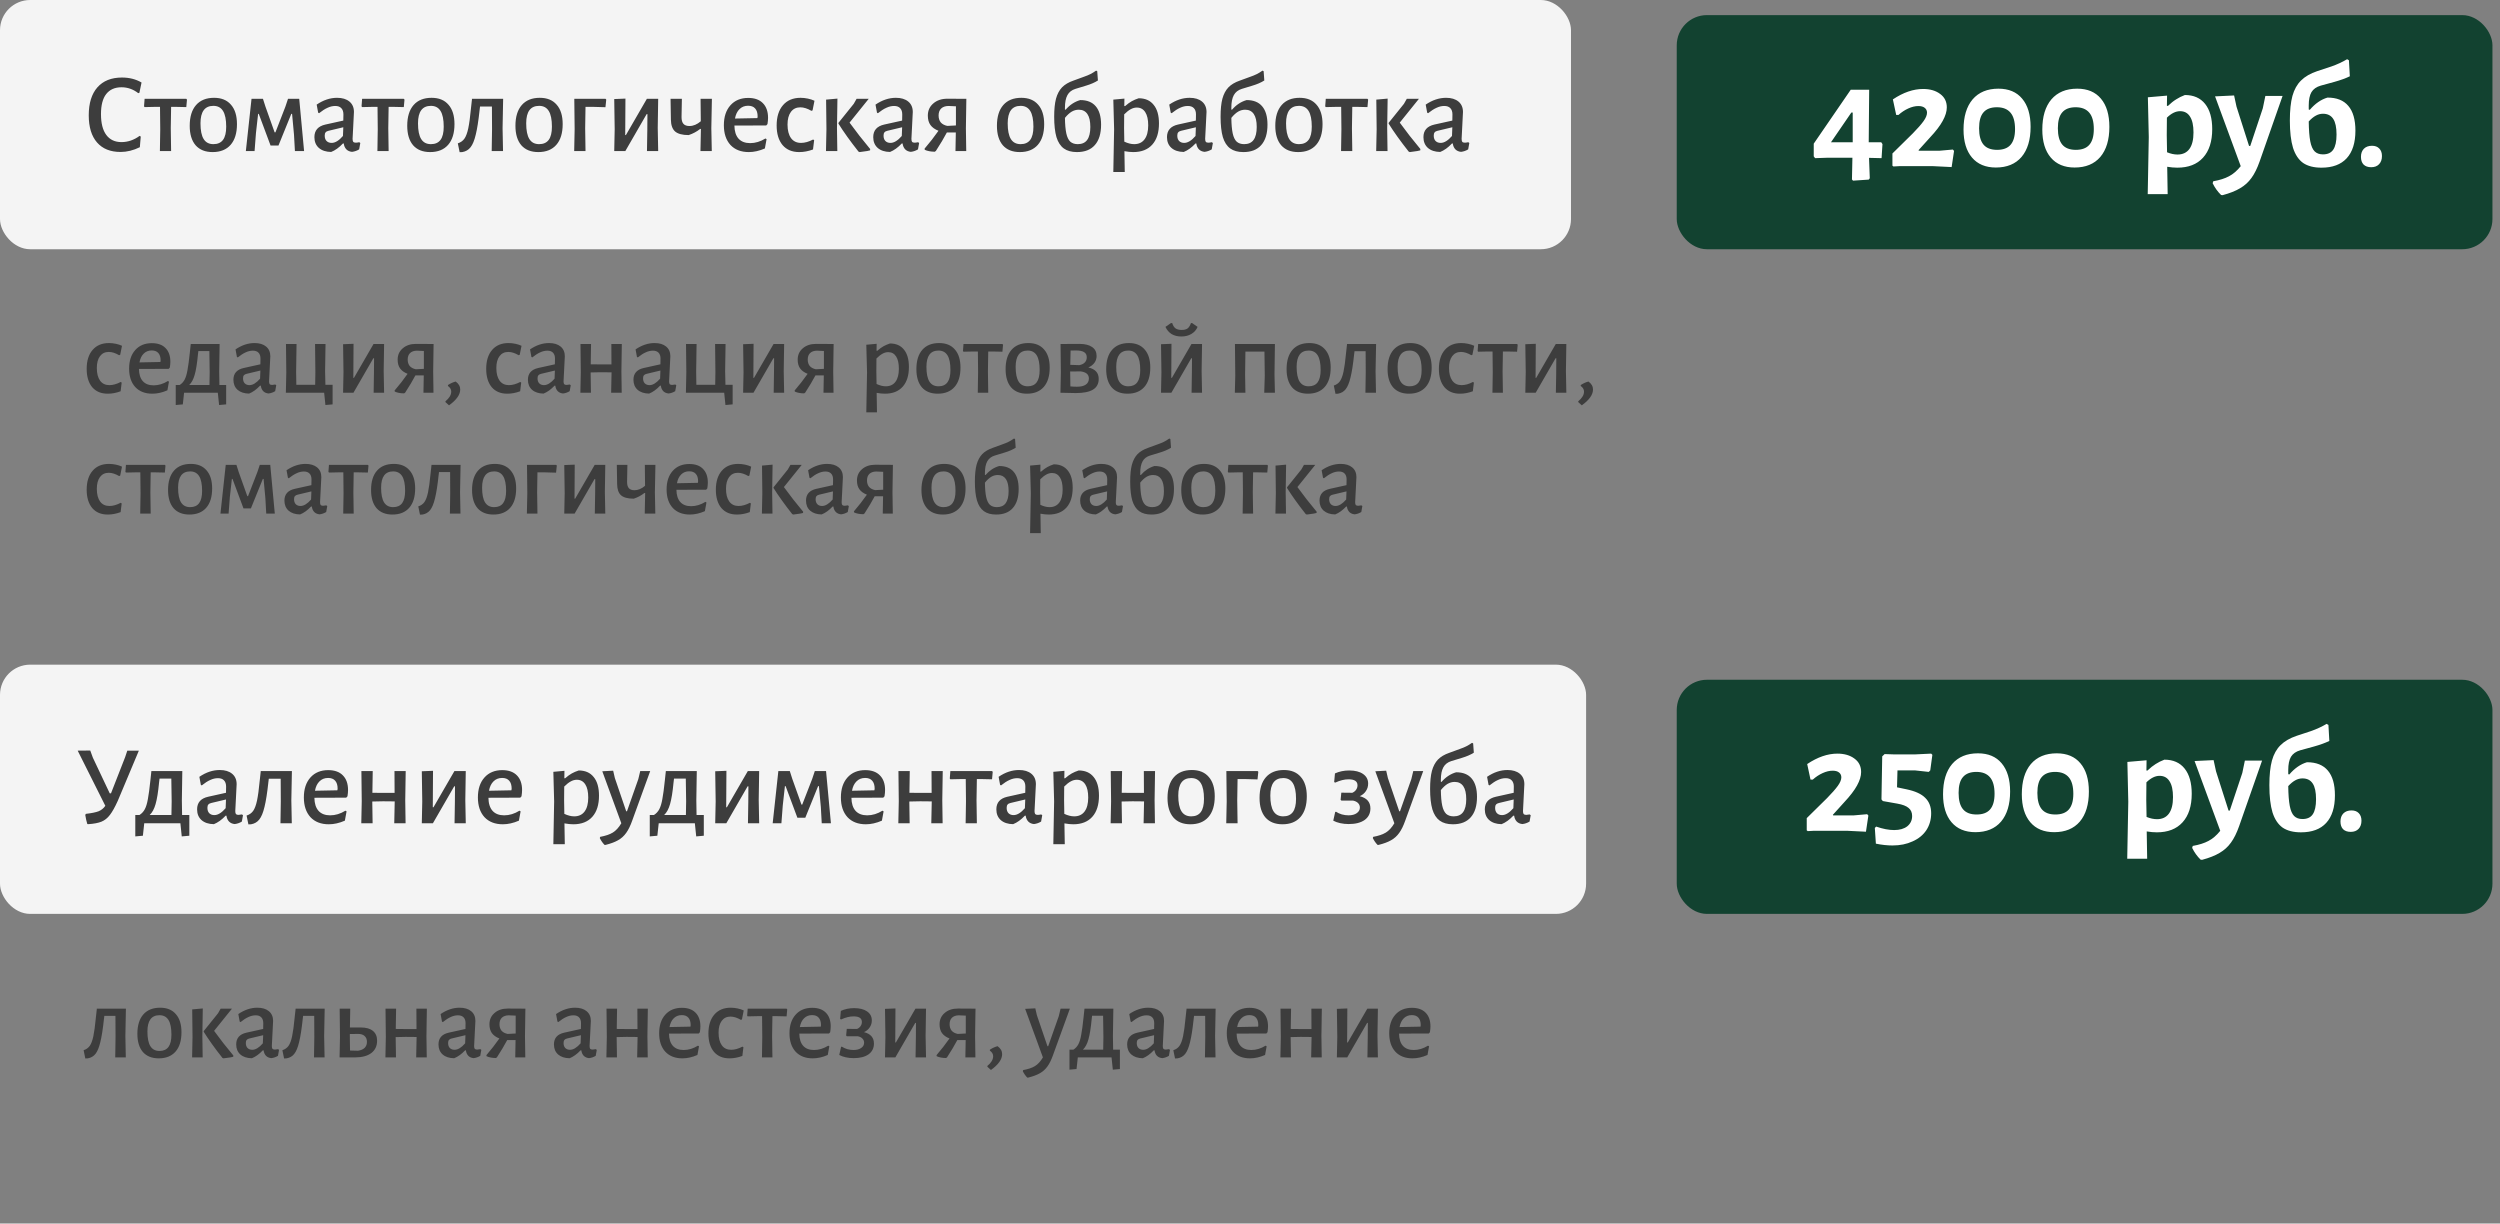
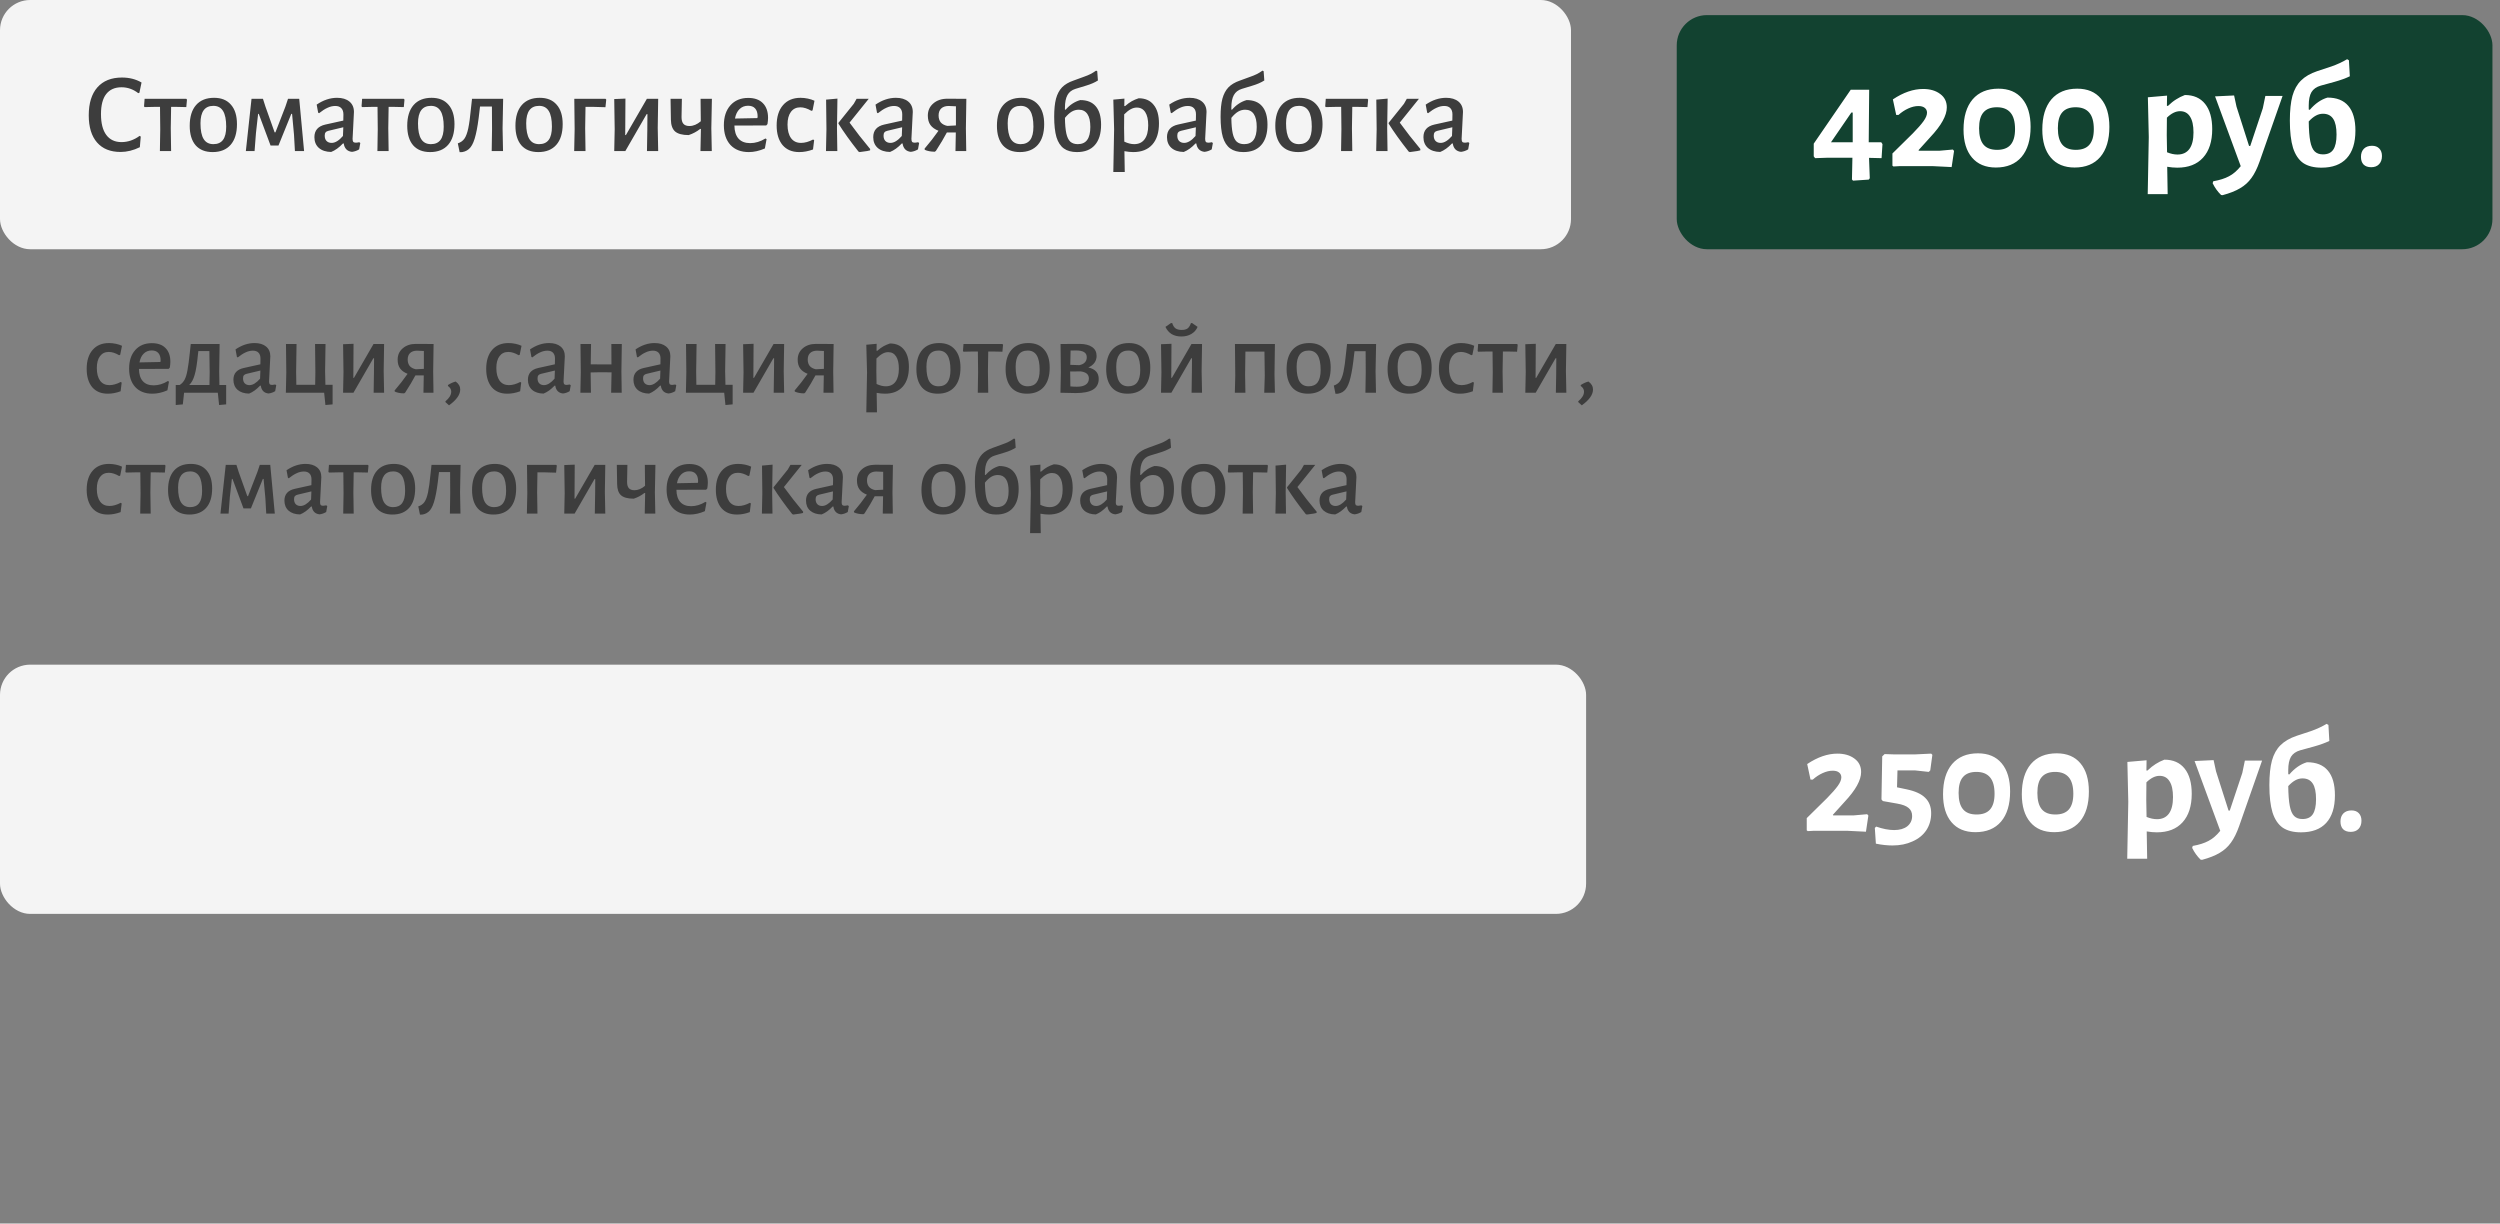
<svg xmlns="http://www.w3.org/2000/svg" width="331" height="162" viewBox="0 0 331 162" fill="none">
  <rect x="0" y="0" width="331" height="162" fill="#808080" stroke="none" />
  <rect width="208" height="33" rx="4" fill="#F4F4F4" />
  <rect y="88" width="210" height="33" rx="4" fill="#F4F4F4" />
  <path d="M16.145 10.265C17.125 10.265 17.99 10.485 18.74 10.925L18.455 12.29L18.305 12.335C17.635 11.815 16.895 11.555 16.085 11.555C15.205 11.555 14.53 11.855 14.06 12.455C13.6 13.045 13.37 13.93 13.37 15.11C13.37 16.32 13.605 17.24 14.075 17.87C14.545 18.5 15.215 18.815 16.085 18.815C16.505 18.815 16.92 18.745 17.33 18.605C17.75 18.455 18.135 18.25 18.485 17.99L18.635 18.08L18.515 19.49C17.655 19.91 16.805 20.12 15.965 20.12C14.615 20.12 13.575 19.7 12.845 18.86C12.115 18.02 11.75 16.825 11.75 15.275C11.75 13.675 12.13 12.44 12.89 11.57C13.66 10.7 14.745 10.265 16.145 10.265ZM24.755 13.19L24.665 14.18L23.345 14.15H22.655L22.61 16.97L22.655 20H21.17L21.215 17.105L21.185 14.15H20.48L19.145 14.18L19.07 14.075L19.145 13.085H24.665L24.755 13.19ZM28.344 12.95C29.314 12.95 30.059 13.255 30.579 13.865C31.109 14.465 31.374 15.32 31.374 16.43C31.374 17.62 31.094 18.535 30.534 19.175C29.974 19.815 29.179 20.135 28.149 20.135C27.179 20.135 26.429 19.835 25.899 19.235C25.379 18.625 25.119 17.765 25.119 16.655C25.119 15.465 25.399 14.55 25.959 13.91C26.519 13.27 27.314 12.95 28.344 12.95ZM28.254 14.015C27.114 14.015 26.544 14.785 26.544 16.325C26.544 17.265 26.684 17.96 26.964 18.41C27.244 18.86 27.674 19.085 28.254 19.085C28.824 19.085 29.249 18.895 29.529 18.515C29.809 18.135 29.949 17.555 29.949 16.775C29.949 15.835 29.809 15.14 29.529 14.69C29.249 14.24 28.824 14.015 28.254 14.015ZM33.301 13.085H34.816L35.147 14.12L36.361 17.525H36.467L37.786 14.12L38.132 13.085H39.617L40.261 20H39.047L38.926 17.84L38.672 15.08H38.566L36.871 19.265H35.822L34.261 15.08H34.172L33.886 17.645L33.706 20H32.551L33.301 13.085ZM44.627 12.95C45.318 12.95 45.862 13.115 46.263 13.445C46.663 13.775 46.862 14.235 46.862 14.825C46.862 15.005 46.833 15.605 46.773 16.625C46.712 17.625 46.682 18.21 46.682 18.38C46.682 18.57 46.712 18.705 46.773 18.785C46.843 18.855 46.958 18.89 47.117 18.89C47.218 18.89 47.367 18.87 47.568 18.83L47.703 18.935L47.553 19.775C47.263 19.955 46.947 20.065 46.608 20.105C46.297 20.075 46.047 19.965 45.858 19.775C45.667 19.575 45.553 19.315 45.513 18.995H45.407C44.898 19.535 44.377 19.91 43.847 20.12C43.157 20.11 42.612 19.93 42.212 19.58C41.822 19.23 41.627 18.755 41.627 18.155C41.627 17.265 42.112 16.71 43.083 16.49L45.453 15.965L45.468 15.155C45.468 14.785 45.373 14.505 45.182 14.315C45.002 14.125 44.737 14.03 44.388 14.03C44.047 14.03 43.708 14.11 43.367 14.27C43.028 14.42 42.653 14.66 42.242 14.99L42.123 14.915L41.928 13.85C42.807 13.25 43.708 12.95 44.627 12.95ZM43.502 17.315C43.322 17.355 43.193 17.425 43.112 17.525C43.032 17.615 42.992 17.76 42.992 17.96C42.992 18.26 43.072 18.495 43.233 18.665C43.403 18.835 43.627 18.92 43.907 18.92C44.377 18.92 44.877 18.615 45.407 18.005L45.453 16.85L43.502 17.315ZM53.554 13.19L53.464 14.18L52.144 14.15H51.454L51.409 16.97L51.454 20H49.969L50.014 17.105L49.984 14.15H49.279L47.944 14.18L47.869 14.075L47.944 13.085H53.464L53.554 13.19ZM57.143 12.95C58.113 12.95 58.858 13.255 59.378 13.865C59.908 14.465 60.173 15.32 60.173 16.43C60.173 17.62 59.893 18.535 59.333 19.175C58.773 19.815 57.978 20.135 56.948 20.135C55.978 20.135 55.228 19.835 54.698 19.235C54.178 18.625 53.918 17.765 53.918 16.655C53.918 15.465 54.198 14.55 54.758 13.91C55.318 13.27 56.113 12.95 57.143 12.95ZM57.053 14.015C55.913 14.015 55.343 14.785 55.343 16.325C55.343 17.265 55.483 17.96 55.763 18.41C56.043 18.86 56.473 19.085 57.053 19.085C57.623 19.085 58.048 18.895 58.328 18.515C58.608 18.135 58.748 17.555 58.748 16.775C58.748 15.835 58.608 15.14 58.328 14.69C58.048 14.24 57.623 14.015 57.053 14.015ZM66.541 16.97L66.601 20H65.101L65.146 17.105L65.131 14.105H63.556L63.496 14.6C63.346 16 63.176 17.08 62.986 17.84C62.806 18.6 62.576 19.155 62.296 19.505C62.026 19.845 61.666 20.055 61.216 20.135L60.856 20.15L60.616 18.98C60.986 18.86 61.276 18.655 61.486 18.365C61.696 18.065 61.866 17.61 61.996 17C62.126 16.39 62.246 15.505 62.356 14.345L62.491 13.115L62.476 13.085H66.616L66.541 16.97ZM71.469 12.95C72.439 12.95 73.184 13.255 73.704 13.865C74.234 14.465 74.499 15.32 74.499 16.43C74.499 17.62 74.219 18.535 73.659 19.175C73.099 19.815 72.304 20.135 71.274 20.135C70.304 20.135 69.554 19.835 69.024 19.235C68.504 18.625 68.244 17.765 68.244 16.655C68.244 15.465 68.524 14.55 69.084 13.91C69.644 13.27 70.439 12.95 71.469 12.95ZM71.379 14.015C70.239 14.015 69.669 14.785 69.669 16.325C69.669 17.265 69.809 17.96 70.089 18.41C70.369 18.86 70.799 19.085 71.379 19.085C71.949 19.085 72.374 18.895 72.654 18.515C72.934 18.135 73.074 17.555 73.074 16.775C73.074 15.835 72.934 15.14 72.654 14.69C72.374 14.24 71.949 14.015 71.379 14.015ZM80.266 13.19L80.162 14.195L78.587 14.15H77.522L77.477 16.97L77.522 20H76.022L76.082 17.105L76.037 13.085H80.177L80.266 13.19ZM81.384 17.105L81.324 13.115L82.809 13.055L82.779 17.885H82.869L85.644 13.085H87.144L87.084 16.925L87.144 20H85.659L85.704 17.21L85.719 15.11H85.614L82.794 20H81.324L81.384 17.105ZM94.18 16.97L94.24 20H92.74L92.8 17.105V17.075H92.695C92.255 17.425 91.751 17.695 91.18 17.885C90.35 17.885 89.751 17.725 89.38 17.405C89.02 17.085 88.835 16.56 88.826 15.83L88.781 13.085H90.281L90.236 15.5C90.236 15.91 90.32 16.21 90.49 16.4C90.66 16.59 90.925 16.685 91.285 16.685C91.796 16.685 92.296 16.475 92.785 16.055L92.755 13.085H94.255L94.18 16.97ZM101.45 16.61L97.235 16.625C97.245 17.385 97.43 17.965 97.79 18.365C98.15 18.755 98.66 18.95 99.32 18.95C100.01 18.95 100.685 18.745 101.345 18.335L101.495 18.425L101.27 19.655C100.54 19.975 99.83 20.135 99.14 20.135C98.11 20.135 97.3 19.82 96.71 19.19C96.13 18.55 95.84 17.68 95.84 16.58C95.84 15.47 96.13 14.59 96.71 13.94C97.29 13.29 98.075 12.965 99.065 12.965C99.905 12.965 100.55 13.195 101 13.655C101.46 14.115 101.69 14.765 101.69 15.605C101.69 15.835 101.665 16.11 101.615 16.43L101.45 16.61ZM100.31 15.425C100.31 14.955 100.2 14.6 99.98 14.36C99.77 14.12 99.46 14 99.05 14C98.59 14 98.21 14.15 97.91 14.45C97.61 14.74 97.41 15.155 97.31 15.695L100.28 15.635L100.31 15.425ZM105.993 12.95C106.313 12.95 106.638 12.985 106.968 13.055C107.298 13.125 107.588 13.22 107.838 13.34L107.583 14.615L107.433 14.675C106.903 14.365 106.413 14.21 105.963 14.21C105.433 14.21 105.018 14.41 104.718 14.81C104.418 15.21 104.268 15.77 104.268 16.49C104.268 17.26 104.423 17.86 104.733 18.29C105.043 18.71 105.483 18.92 106.053 18.92C106.553 18.92 107.088 18.77 107.658 18.47L107.793 18.56L107.643 19.79C107.033 20.02 106.423 20.135 105.813 20.135C104.873 20.135 104.138 19.825 103.608 19.205C103.088 18.575 102.828 17.71 102.828 16.61C102.828 15.47 103.108 14.575 103.668 13.925C104.228 13.275 105.003 12.95 105.993 12.95ZM109.421 17.105L109.376 13.19L110.876 13.055L110.816 16.97L110.861 20H109.361L109.421 17.105ZM112.481 16.235C113.321 17.395 114.231 18.56 115.211 19.73L115.196 19.91C114.936 19.98 114.656 20.03 114.356 20.06C114.056 20.1 113.876 20.125 113.816 20.135L113.666 20.075C112.576 18.695 111.691 17.46 111.011 16.37V16.265L113.036 13.745L113.411 13.085H115.016L112.481 16.235ZM118.617 12.95C119.307 12.95 119.852 13.115 120.252 13.445C120.652 13.775 120.852 14.235 120.852 14.825C120.852 15.005 120.822 15.605 120.762 16.625C120.702 17.625 120.672 18.21 120.672 18.38C120.672 18.57 120.702 18.705 120.762 18.785C120.832 18.855 120.947 18.89 121.107 18.89C121.207 18.89 121.357 18.87 121.557 18.83L121.692 18.935L121.542 19.775C121.252 19.955 120.937 20.065 120.597 20.105C120.287 20.075 120.037 19.965 119.847 19.775C119.657 19.575 119.542 19.315 119.502 18.995H119.397C118.887 19.535 118.367 19.91 117.837 20.12C117.147 20.11 116.602 19.93 116.202 19.58C115.812 19.23 115.617 18.755 115.617 18.155C115.617 17.265 116.102 16.71 117.072 16.49L119.442 15.965L119.457 15.155C119.457 14.785 119.362 14.505 119.172 14.315C118.992 14.125 118.727 14.03 118.377 14.03C118.037 14.03 117.697 14.11 117.357 14.27C117.017 14.42 116.642 14.66 116.232 14.99L116.112 14.915L115.917 13.85C116.797 13.25 117.697 12.95 118.617 12.95ZM117.492 17.315C117.312 17.355 117.182 17.425 117.102 17.525C117.022 17.615 116.982 17.76 116.982 17.96C116.982 18.26 117.062 18.495 117.222 18.665C117.392 18.835 117.617 18.92 117.897 18.92C118.367 18.92 118.867 18.615 119.397 18.005L119.442 16.85L117.492 17.315ZM127.885 16.97L127.93 20H126.505L126.55 17.54H125.365C124.985 18.26 124.5 19.075 123.91 19.985L123.76 20.09C123.22 20.08 122.78 19.995 122.44 19.835L122.41 19.685C123.08 18.905 123.695 18.115 124.255 17.315C123.775 17.125 123.42 16.87 123.19 16.55C122.96 16.23 122.845 15.815 122.845 15.305C122.845 14.645 123.085 14.11 123.565 13.7C124.045 13.28 124.67 13.07 125.44 13.07L127.945 13.085L127.885 16.97ZM125.56 14.03C125.15 14.04 124.83 14.155 124.6 14.375C124.38 14.595 124.27 14.9 124.27 15.29C124.27 15.66 124.365 15.965 124.555 16.205C124.755 16.435 125.045 16.59 125.425 16.67L126.565 16.61V14.075L125.56 14.03ZM135.219 12.95C136.189 12.95 136.934 13.255 137.454 13.865C137.984 14.465 138.249 15.32 138.249 16.43C138.249 17.62 137.969 18.535 137.409 19.175C136.849 19.815 136.054 20.135 135.024 20.135C134.054 20.135 133.304 19.835 132.774 19.235C132.254 18.625 131.994 17.765 131.994 16.655C131.994 15.465 132.274 14.55 132.834 13.91C133.394 13.27 134.189 12.95 135.219 12.95ZM135.129 14.015C133.989 14.015 133.419 14.785 133.419 16.325C133.419 17.265 133.559 17.96 133.839 18.41C134.119 18.86 134.549 19.085 135.129 19.085C135.699 19.085 136.124 18.895 136.404 18.515C136.684 18.135 136.824 17.555 136.824 16.775C136.824 15.835 136.684 15.14 136.404 14.69C136.124 14.24 135.699 14.015 135.129 14.015ZM143.024 13.25C143.934 13.25 144.619 13.525 145.079 14.075C145.549 14.625 145.784 15.435 145.784 16.505C145.784 17.685 145.509 18.585 144.959 19.205C144.419 19.825 143.629 20.135 142.589 20.135C141.869 20.135 141.289 19.975 140.849 19.655C140.409 19.335 140.084 18.835 139.874 18.155C139.674 17.465 139.574 16.565 139.574 15.455C139.574 14.475 139.654 13.68 139.814 13.07C139.984 12.45 140.249 11.95 140.609 11.57C140.979 11.19 141.484 10.89 142.124 10.67L143.519 10.16C143.839 10.05 144.119 9.935 144.359 9.815C144.599 9.695 144.854 9.54 145.124 9.35L145.274 9.425L145.364 10.655C144.944 10.925 144.414 11.155 143.774 11.345L142.394 11.765C141.904 11.915 141.549 12.19 141.329 12.59C141.109 12.99 140.999 13.545 140.999 14.255V14.51L141.089 14.525C141.639 13.885 142.284 13.46 143.024 13.25ZM142.694 19.085C143.254 19.085 143.669 18.9 143.939 18.53C144.219 18.15 144.359 17.575 144.359 16.805C144.359 16.045 144.229 15.475 143.969 15.095C143.709 14.715 143.329 14.525 142.829 14.525C142.499 14.525 142.189 14.61 141.899 14.78C141.609 14.95 141.309 15.225 140.999 15.605C141.009 16.465 141.069 17.15 141.179 17.66C141.289 18.16 141.464 18.525 141.704 18.755C141.954 18.975 142.284 19.085 142.694 19.085ZM150.763 13.01C151.623 13.01 152.283 13.3 152.743 13.88C153.213 14.45 153.448 15.27 153.448 16.34C153.448 17.55 153.153 18.485 152.563 19.145C151.973 19.805 151.133 20.135 150.043 20.135C149.693 20.135 149.303 20.095 148.873 20.015L148.918 22.775H147.403L147.508 17.105L147.403 13.19L148.873 13.055L148.858 14.045H148.963C149.283 13.765 149.578 13.55 149.848 13.4C150.118 13.25 150.423 13.12 150.763 13.01ZM150.163 19.085C150.763 19.085 151.223 18.87 151.543 18.44C151.863 18.01 152.023 17.395 152.023 16.595C152.023 15.835 151.893 15.255 151.633 14.855C151.373 14.445 150.998 14.24 150.508 14.24C150.238 14.24 149.968 14.315 149.698 14.465C149.438 14.605 149.153 14.83 148.843 15.14L148.828 16.97L148.858 18.755C149.328 18.975 149.763 19.085 150.163 19.085ZM157.508 12.95C158.198 12.95 158.743 13.115 159.143 13.445C159.543 13.775 159.743 14.235 159.743 14.825C159.743 15.005 159.713 15.605 159.653 16.625C159.593 17.625 159.563 18.21 159.563 18.38C159.563 18.57 159.593 18.705 159.653 18.785C159.723 18.855 159.838 18.89 159.998 18.89C160.098 18.89 160.248 18.87 160.448 18.83L160.583 18.935L160.433 19.775C160.143 19.955 159.828 20.065 159.488 20.105C159.178 20.075 158.928 19.965 158.738 19.775C158.548 19.575 158.433 19.315 158.393 18.995H158.288C157.778 19.535 157.258 19.91 156.728 20.12C156.038 20.11 155.493 19.93 155.093 19.58C154.703 19.23 154.508 18.755 154.508 18.155C154.508 17.265 154.993 16.71 155.963 16.49L158.333 15.965L158.348 15.155C158.348 14.785 158.253 14.505 158.063 14.315C157.883 14.125 157.618 14.03 157.268 14.03C156.928 14.03 156.588 14.11 156.248 14.27C155.908 14.42 155.533 14.66 155.123 14.99L155.003 14.915L154.808 13.85C155.688 13.25 156.588 12.95 157.508 12.95ZM156.383 17.315C156.203 17.355 156.073 17.425 155.993 17.525C155.913 17.615 155.873 17.76 155.873 17.96C155.873 18.26 155.953 18.495 156.113 18.665C156.283 18.835 156.508 18.92 156.788 18.92C157.258 18.92 157.758 18.615 158.288 18.005L158.333 16.85L156.383 17.315ZM165.055 13.25C165.965 13.25 166.65 13.525 167.11 14.075C167.58 14.625 167.815 15.435 167.815 16.505C167.815 17.685 167.54 18.585 166.99 19.205C166.45 19.825 165.66 20.135 164.62 20.135C163.9 20.135 163.32 19.975 162.88 19.655C162.44 19.335 162.115 18.835 161.905 18.155C161.705 17.465 161.605 16.565 161.605 15.455C161.605 14.475 161.685 13.68 161.845 13.07C162.015 12.45 162.28 11.95 162.64 11.57C163.01 11.19 163.515 10.89 164.155 10.67L165.55 10.16C165.87 10.05 166.15 9.935 166.39 9.815C166.63 9.695 166.885 9.54 167.155 9.35L167.305 9.425L167.395 10.655C166.975 10.925 166.445 11.155 165.805 11.345L164.425 11.765C163.935 11.915 163.58 12.19 163.36 12.59C163.14 12.99 163.03 13.545 163.03 14.255V14.51L163.12 14.525C163.67 13.885 164.315 13.46 165.055 13.25ZM164.725 19.085C165.285 19.085 165.7 18.9 165.97 18.53C166.25 18.15 166.39 17.575 166.39 16.805C166.39 16.045 166.26 15.475 166 15.095C165.74 14.715 165.36 14.525 164.86 14.525C164.53 14.525 164.22 14.61 163.93 14.78C163.64 14.95 163.34 15.225 163.03 15.605C163.04 16.465 163.1 17.15 163.21 17.66C163.32 18.16 163.495 18.525 163.735 18.755C163.985 18.975 164.315 19.085 164.725 19.085ZM172.074 12.95C173.044 12.95 173.789 13.255 174.309 13.865C174.839 14.465 175.104 15.32 175.104 16.43C175.104 17.62 174.824 18.535 174.264 19.175C173.704 19.815 172.909 20.135 171.879 20.135C170.909 20.135 170.159 19.835 169.629 19.235C169.109 18.625 168.849 17.765 168.849 16.655C168.849 15.465 169.129 14.55 169.689 13.91C170.249 13.27 171.044 12.95 172.074 12.95ZM171.984 14.015C170.844 14.015 170.274 14.785 170.274 16.325C170.274 17.265 170.414 17.96 170.694 18.41C170.974 18.86 171.404 19.085 171.984 19.085C172.554 19.085 172.979 18.895 173.259 18.515C173.539 18.135 173.679 17.555 173.679 16.775C173.679 15.835 173.539 15.14 173.259 14.69C172.979 14.24 172.554 14.015 171.984 14.015ZM181.142 13.19L181.052 14.18L179.732 14.15H179.042L178.997 16.97L179.042 20H177.557L177.602 17.105L177.572 14.15H176.867L175.532 14.18L175.457 14.075L175.532 13.085H181.052L181.142 13.19ZM182.268 17.105L182.223 13.19L183.723 13.055L183.663 16.97L183.708 20H182.208L182.268 17.105ZM185.328 16.235C186.168 17.395 187.078 18.56 188.058 19.73L188.043 19.91C187.783 19.98 187.503 20.03 187.203 20.06C186.903 20.1 186.723 20.125 186.663 20.135L186.513 20.075C185.423 18.695 184.538 17.46 183.858 16.37V16.265L185.883 13.745L186.258 13.085H187.863L185.328 16.235ZM191.463 12.95C192.153 12.95 192.698 13.115 193.098 13.445C193.498 13.775 193.698 14.235 193.698 14.825C193.698 15.005 193.668 15.605 193.608 16.625C193.548 17.625 193.518 18.21 193.518 18.38C193.518 18.57 193.548 18.705 193.608 18.785C193.678 18.855 193.793 18.89 193.953 18.89C194.053 18.89 194.203 18.87 194.403 18.83L194.538 18.935L194.388 19.775C194.098 19.955 193.783 20.065 193.443 20.105C193.133 20.075 192.883 19.965 192.693 19.775C192.503 19.575 192.388 19.315 192.348 18.995H192.243C191.733 19.535 191.213 19.91 190.683 20.12C189.993 20.11 189.448 19.93 189.048 19.58C188.658 19.23 188.463 18.755 188.463 18.155C188.463 17.265 188.948 16.71 189.918 16.49L192.288 15.965L192.303 15.155C192.303 14.785 192.208 14.505 192.018 14.315C191.838 14.125 191.573 14.03 191.223 14.03C190.883 14.03 190.543 14.11 190.203 14.27C189.863 14.42 189.488 14.66 189.078 14.99L188.958 14.915L188.763 13.85C189.643 13.25 190.543 12.95 191.463 12.95ZM190.338 17.315C190.158 17.355 190.028 17.425 189.948 17.525C189.868 17.615 189.828 17.76 189.828 17.96C189.828 18.26 189.908 18.495 190.068 18.665C190.238 18.835 190.463 18.92 190.743 18.92C191.213 18.92 191.713 18.615 192.243 18.005L192.288 16.85L190.338 17.315Z" fill="#3D3D3D" />
-   <path d="M18.385 99.385L15.595 106.03C15.215 106.87 14.865 107.495 14.545 107.905C14.235 108.315 13.865 108.61 13.435 108.79C13.015 108.96 12.435 109.07 11.695 109.12L11.56 109.105C11.45 108.755 11.36 108.355 11.29 107.905L11.365 107.755C12.135 107.665 12.7 107.55 13.06 107.41C13.42 107.26 13.715 107.02 13.945 106.69L10.285 99.385L11.95 99.37L12.295 100.315L14.53 105.04H14.695L16.57 100.24L16.855 99.385H18.385ZM25.068 107.905V110.65L24.063 110.74L23.883 109H19.098L18.918 110.65L17.913 110.74V107.905H18.468C18.768 107.715 19.003 107.46 19.173 107.14C19.343 106.82 19.478 106.375 19.578 105.805C19.688 105.225 19.798 104.405 19.908 103.345L20.043 102.085H24.138L24.078 105.97L24.108 107.905H25.068ZM22.728 106.105L22.683 103.09H21.123L21.063 103.585C20.943 104.855 20.788 105.815 20.598 106.465C20.418 107.105 20.158 107.585 19.818 107.905H22.698L22.728 106.105ZM29.096 101.95C29.786 101.95 30.331 102.115 30.731 102.445C31.131 102.775 31.331 103.235 31.331 103.825C31.331 104.005 31.301 104.605 31.241 105.625C31.181 106.625 31.151 107.21 31.151 107.38C31.151 107.57 31.181 107.705 31.241 107.785C31.311 107.855 31.426 107.89 31.586 107.89C31.686 107.89 31.836 107.87 32.036 107.83L32.171 107.935L32.021 108.775C31.731 108.955 31.416 109.065 31.076 109.105C30.766 109.075 30.516 108.965 30.326 108.775C30.136 108.575 30.021 108.315 29.981 107.995H29.876C29.366 108.535 28.846 108.91 28.316 109.12C27.626 109.11 27.081 108.93 26.681 108.58C26.291 108.23 26.096 107.755 26.096 107.155C26.096 106.265 26.581 105.71 27.551 105.49L29.921 104.965L29.936 104.155C29.936 103.785 29.841 103.505 29.651 103.315C29.471 103.125 29.206 103.03 28.856 103.03C28.516 103.03 28.176 103.11 27.836 103.27C27.496 103.42 27.121 103.66 26.711 103.99L26.591 103.915L26.396 102.85C27.276 102.25 28.176 101.95 29.096 101.95ZM27.971 106.315C27.791 106.355 27.661 106.425 27.581 106.525C27.501 106.615 27.461 106.76 27.461 106.96C27.461 107.26 27.541 107.495 27.701 107.665C27.871 107.835 28.096 107.92 28.376 107.92C28.846 107.92 29.346 107.615 29.876 107.005L29.921 105.85L27.971 106.315ZM38.573 105.97L38.633 109H37.133L37.178 106.105L37.163 103.105H35.588L35.528 103.6C35.378 105 35.208 106.08 35.018 106.84C34.838 107.6 34.608 108.155 34.328 108.505C34.058 108.845 33.698 109.055 33.248 109.135L32.888 109.15L32.648 107.98C33.018 107.86 33.308 107.655 33.518 107.365C33.728 107.065 33.898 106.61 34.028 106C34.158 105.39 34.278 104.505 34.388 103.345L34.523 102.115L34.508 102.085H38.648L38.573 105.97ZM45.841 105.61L41.626 105.625C41.636 106.385 41.821 106.965 42.181 107.365C42.541 107.755 43.051 107.95 43.711 107.95C44.401 107.95 45.076 107.745 45.736 107.335L45.886 107.425L45.661 108.655C44.931 108.975 44.221 109.135 43.531 109.135C42.501 109.135 41.691 108.82 41.101 108.19C40.521 107.55 40.231 106.68 40.231 105.58C40.231 104.47 40.521 103.59 41.101 102.94C41.681 102.29 42.466 101.965 43.456 101.965C44.296 101.965 44.941 102.195 45.391 102.655C45.851 103.115 46.081 103.765 46.081 104.605C46.081 104.835 46.056 105.11 46.006 105.43L45.841 105.61ZM44.701 104.425C44.701 103.955 44.591 103.6 44.371 103.36C44.161 103.12 43.851 103 43.441 103C42.981 103 42.601 103.15 42.301 103.45C42.001 103.74 41.801 104.155 41.701 104.695L44.671 104.635L44.701 104.425ZM53.654 105.97L53.699 109H52.199L52.259 106.105L50.729 106.09L49.289 106.12L49.334 109H47.834L47.894 106.105L47.849 102.085H49.349L49.304 104.965L50.789 104.98H52.244L52.229 102.085H53.714L53.654 105.97ZM55.907 106.105L55.847 102.115L57.332 102.055L57.302 106.885H57.392L60.167 102.085H61.667L61.607 105.925L61.667 109H60.182L60.227 106.21L60.242 104.11H60.137L57.317 109H55.847L55.907 106.105ZM68.883 105.61L64.668 105.625C64.678 106.385 64.863 106.965 65.223 107.365C65.583 107.755 66.093 107.95 66.753 107.95C67.443 107.95 68.118 107.745 68.778 107.335L68.928 107.425L68.703 108.655C67.973 108.975 67.263 109.135 66.573 109.135C65.543 109.135 64.733 108.82 64.143 108.19C63.563 107.55 63.273 106.68 63.273 105.58C63.273 104.47 63.563 103.59 64.143 102.94C64.723 102.29 65.508 101.965 66.498 101.965C67.338 101.965 67.983 102.195 68.433 102.655C68.893 103.115 69.123 103.765 69.123 104.605C69.123 104.835 69.098 105.11 69.048 105.43L68.883 105.61ZM67.743 104.425C67.743 103.955 67.633 103.6 67.413 103.36C67.203 103.12 66.893 103 66.483 103C66.023 103 65.643 103.15 65.343 103.45C65.043 103.74 64.843 104.155 64.743 104.695L67.713 104.635L67.743 104.425ZM76.623 102.01C77.483 102.01 78.143 102.3 78.603 102.88C79.073 103.45 79.308 104.27 79.308 105.34C79.308 106.55 79.013 107.485 78.423 108.145C77.833 108.805 76.993 109.135 75.903 109.135C75.553 109.135 75.163 109.095 74.733 109.015L74.778 111.775H73.263L73.368 106.105L73.263 102.19L74.733 102.055L74.718 103.045H74.823C75.143 102.765 75.438 102.55 75.708 102.4C75.978 102.25 76.283 102.12 76.623 102.01ZM76.023 108.085C76.623 108.085 77.083 107.87 77.403 107.44C77.723 107.01 77.883 106.395 77.883 105.595C77.883 104.835 77.753 104.255 77.493 103.855C77.233 103.445 76.858 103.24 76.368 103.24C76.098 103.24 75.828 103.315 75.558 103.465C75.298 103.605 75.013 103.83 74.703 104.14L74.688 105.97L74.718 107.755C75.188 107.975 75.623 108.085 76.023 108.085ZM81.408 103.015L82.908 107.41H83.013L84.513 103.15L84.768 102.085H86.088L83.703 108.655C83.463 109.335 83.198 109.875 82.908 110.275C82.618 110.685 82.258 111.01 81.828 111.25C81.408 111.49 80.858 111.695 80.178 111.865H80.043C79.803 111.625 79.593 111.325 79.413 110.965L79.458 110.8C80.168 110.67 80.728 110.48 81.138 110.23C81.548 109.98 81.923 109.57 82.263 109L79.743 102.115L81.183 102.04L81.408 103.015ZM93.184 107.905V110.65L92.179 110.74L91.999 109H87.214L87.034 110.65L86.029 110.74V107.905H86.584C86.884 107.715 87.119 107.46 87.289 107.14C87.459 106.82 87.594 106.375 87.694 105.805C87.804 105.225 87.914 104.405 88.024 103.345L88.159 102.085H92.254L92.194 105.97L92.224 107.905H93.184ZM90.844 106.105L90.799 103.09H89.239L89.179 103.585C89.059 104.855 88.904 105.815 88.714 106.465C88.534 107.105 88.274 107.585 87.934 107.905H90.814L90.844 106.105ZM94.754 106.105L94.694 102.115L96.179 102.055L96.149 106.885H96.239L99.014 102.085H100.514L100.454 105.925L100.514 109H99.029L99.074 106.21L99.089 104.11H98.984L96.164 109H94.694L94.754 106.105ZM103.053 102.085H104.568L104.898 103.12L106.113 106.525H106.218L107.538 103.12L107.883 102.085H109.368L110.013 109H108.798L108.678 106.84L108.423 104.08H108.318L106.623 108.265H105.573L104.013 104.08H103.923L103.638 106.645L103.458 109H102.303L103.053 102.085ZM116.944 105.61L112.729 105.625C112.739 106.385 112.924 106.965 113.284 107.365C113.644 107.755 114.154 107.95 114.814 107.95C115.504 107.95 116.179 107.745 116.839 107.335L116.989 107.425L116.764 108.655C116.034 108.975 115.324 109.135 114.634 109.135C113.604 109.135 112.794 108.82 112.204 108.19C111.624 107.55 111.334 106.68 111.334 105.58C111.334 104.47 111.624 103.59 112.204 102.94C112.784 102.29 113.569 101.965 114.559 101.965C115.399 101.965 116.044 102.195 116.494 102.655C116.954 103.115 117.184 103.765 117.184 104.605C117.184 104.835 117.159 105.11 117.109 105.43L116.944 105.61ZM115.804 104.425C115.804 103.955 115.694 103.6 115.474 103.36C115.264 103.12 114.954 103 114.544 103C114.084 103 113.704 103.15 113.404 103.45C113.104 103.74 112.904 104.155 112.804 104.695L115.774 104.635L115.804 104.425ZM124.758 105.97L124.803 109H123.303L123.363 106.105L121.833 106.09L120.393 106.12L120.438 109H118.938L118.998 106.105L118.953 102.085H120.453L120.408 104.965L121.893 104.98H123.348L123.333 102.085H124.818L124.758 105.97ZM131.436 102.19L131.346 103.18L130.026 103.15H129.336L129.291 105.97L129.336 109H127.851L127.896 106.105L127.866 103.15H127.161L125.826 103.18L125.751 103.075L125.826 102.085H131.346L131.436 102.19ZM134.917 101.95C135.607 101.95 136.152 102.115 136.552 102.445C136.952 102.775 137.152 103.235 137.152 103.825C137.152 104.005 137.122 104.605 137.062 105.625C137.002 106.625 136.972 107.21 136.972 107.38C136.972 107.57 137.002 107.705 137.062 107.785C137.132 107.855 137.247 107.89 137.407 107.89C137.507 107.89 137.657 107.87 137.857 107.83L137.992 107.935L137.842 108.775C137.552 108.955 137.237 109.065 136.897 109.105C136.587 109.075 136.337 108.965 136.147 108.775C135.957 108.575 135.842 108.315 135.802 107.995H135.697C135.187 108.535 134.667 108.91 134.137 109.12C133.447 109.11 132.902 108.93 132.502 108.58C132.112 108.23 131.917 107.755 131.917 107.155C131.917 106.265 132.402 105.71 133.372 105.49L135.742 104.965L135.757 104.155C135.757 103.785 135.662 103.505 135.472 103.315C135.292 103.125 135.027 103.03 134.677 103.03C134.337 103.03 133.997 103.11 133.657 103.27C133.317 103.42 132.942 103.66 132.532 103.99L132.412 103.915L132.217 102.85C133.097 102.25 133.997 101.95 134.917 101.95ZM133.792 106.315C133.612 106.355 133.482 106.425 133.402 106.525C133.322 106.615 133.282 106.76 133.282 106.96C133.282 107.26 133.362 107.495 133.522 107.665C133.692 107.835 133.917 107.92 134.197 107.92C134.667 107.92 135.167 107.615 135.697 107.005L135.742 105.85L133.792 106.315ZM142.82 102.01C143.68 102.01 144.34 102.3 144.8 102.88C145.27 103.45 145.505 104.27 145.505 105.34C145.505 106.55 145.21 107.485 144.62 108.145C144.03 108.805 143.19 109.135 142.1 109.135C141.75 109.135 141.36 109.095 140.93 109.015L140.975 111.775H139.46L139.565 106.105L139.46 102.19L140.93 102.055L140.915 103.045H141.02C141.34 102.765 141.635 102.55 141.905 102.4C142.175 102.25 142.48 102.12 142.82 102.01ZM142.22 108.085C142.82 108.085 143.28 107.87 143.6 107.44C143.92 107.01 144.08 106.395 144.08 105.595C144.08 104.835 143.95 104.255 143.69 103.855C143.43 103.445 143.055 103.24 142.565 103.24C142.295 103.24 142.025 103.315 141.755 103.465C141.495 103.605 141.21 103.83 140.9 104.14L140.885 105.97L140.915 107.755C141.385 107.975 141.82 108.085 142.22 108.085ZM152.868 105.97L152.913 109H151.413L151.473 106.105L149.943 106.09L148.503 106.12L148.548 109H147.048L147.108 106.105L147.063 102.085H148.563L148.518 104.965L150.003 104.98H151.458L151.443 102.085H152.928L152.868 105.97ZM157.803 101.95C158.773 101.95 159.518 102.255 160.038 102.865C160.568 103.465 160.833 104.32 160.833 105.43C160.833 106.62 160.553 107.535 159.993 108.175C159.433 108.815 158.638 109.135 157.608 109.135C156.638 109.135 155.888 108.835 155.358 108.235C154.838 107.625 154.578 106.765 154.578 105.655C154.578 104.465 154.858 103.55 155.418 102.91C155.978 102.27 156.773 101.95 157.803 101.95ZM157.713 103.015C156.573 103.015 156.003 103.785 156.003 105.325C156.003 106.265 156.143 106.96 156.423 107.41C156.703 107.86 157.133 108.085 157.713 108.085C158.283 108.085 158.708 107.895 158.988 107.515C159.268 107.135 159.408 106.555 159.408 105.775C159.408 104.835 159.268 104.14 158.988 103.69C158.708 103.24 158.283 103.015 157.713 103.015ZM166.6 102.19L166.495 103.195L164.92 103.15H163.855L163.81 105.97L163.855 109H162.355L162.415 106.105L162.37 102.085H166.51L166.6 102.19ZM169.99 101.95C170.96 101.95 171.705 102.255 172.225 102.865C172.755 103.465 173.02 104.32 173.02 105.43C173.02 106.62 172.74 107.535 172.18 108.175C171.62 108.815 170.825 109.135 169.795 109.135C168.825 109.135 168.075 108.835 167.545 108.235C167.025 107.625 166.765 106.765 166.765 105.655C166.765 104.465 167.045 103.55 167.605 102.91C168.165 102.27 168.96 101.95 169.99 101.95ZM169.9 103.015C168.76 103.015 168.19 103.785 168.19 105.325C168.19 106.265 168.33 106.96 168.61 107.41C168.89 107.86 169.32 108.085 169.9 108.085C170.47 108.085 170.895 107.895 171.175 107.515C171.455 107.135 171.595 106.555 171.595 105.775C171.595 104.835 171.455 104.14 171.175 103.69C170.895 103.24 170.47 103.015 169.9 103.015ZM180.033 105.415C180.973 105.655 181.443 106.195 181.443 107.035C181.443 107.685 181.188 108.195 180.678 108.565C180.168 108.925 179.463 109.105 178.563 109.105C178.173 109.105 177.798 109.065 177.438 108.985C177.078 108.905 176.773 108.795 176.523 108.655L176.778 107.515L176.883 107.47C177.103 107.62 177.363 107.74 177.663 107.83C177.963 107.91 178.258 107.95 178.548 107.95C178.998 107.95 179.358 107.855 179.628 107.665C179.908 107.475 180.048 107.225 180.048 106.915C180.048 106.685 179.968 106.49 179.808 106.33C179.658 106.17 179.438 106.06 179.148 106H177.603L177.498 105.895L177.588 104.95L179.043 104.965C179.253 104.875 179.418 104.745 179.538 104.575C179.668 104.395 179.733 104.195 179.733 103.975C179.733 103.445 179.338 103.18 178.548 103.18C178.008 103.18 177.423 103.325 176.793 103.615L176.643 103.555L176.748 102.4C177.328 102.14 177.953 102.01 178.623 102.01C179.413 102.01 180.028 102.165 180.468 102.475C180.918 102.785 181.143 103.21 181.143 103.75C181.143 104.12 181.043 104.45 180.843 104.74C180.653 105.03 180.383 105.255 180.033 105.415ZM183.757 103.015L185.257 107.41H185.362L186.862 103.15L187.117 102.085H188.437L186.052 108.655C185.812 109.335 185.547 109.875 185.257 110.275C184.967 110.685 184.607 111.01 184.177 111.25C183.757 111.49 183.207 111.695 182.527 111.865H182.392C182.152 111.625 181.942 111.325 181.762 110.965L181.807 110.8C182.517 110.67 183.077 110.48 183.487 110.23C183.897 109.98 184.272 109.57 184.612 109L182.092 102.115L183.532 102.04L183.757 103.015ZM192.795 102.25C193.705 102.25 194.39 102.525 194.85 103.075C195.32 103.625 195.555 104.435 195.555 105.505C195.555 106.685 195.28 107.585 194.73 108.205C194.19 108.825 193.4 109.135 192.36 109.135C191.64 109.135 191.06 108.975 190.62 108.655C190.18 108.335 189.855 107.835 189.645 107.155C189.445 106.465 189.345 105.565 189.345 104.455C189.345 103.475 189.425 102.68 189.585 102.07C189.755 101.45 190.02 100.95 190.38 100.57C190.75 100.19 191.255 99.89 191.895 99.67L193.29 99.16C193.61 99.05 193.89 98.935 194.13 98.815C194.37 98.695 194.625 98.54 194.895 98.35L195.045 98.425L195.135 99.655C194.715 99.925 194.185 100.155 193.545 100.345L192.165 100.765C191.675 100.915 191.32 101.19 191.1 101.59C190.88 101.99 190.77 102.545 190.77 103.255V103.51L190.86 103.525C191.41 102.885 192.055 102.46 192.795 102.25ZM192.465 108.085C193.025 108.085 193.44 107.9 193.71 107.53C193.99 107.15 194.13 106.575 194.13 105.805C194.13 105.045 194 104.475 193.74 104.095C193.48 103.715 193.1 103.525 192.6 103.525C192.27 103.525 191.96 103.61 191.67 103.78C191.38 103.95 191.08 104.225 190.77 104.605C190.78 105.465 190.84 106.15 190.95 106.66C191.06 107.16 191.235 107.525 191.475 107.755C191.725 107.975 192.055 108.085 192.465 108.085ZM199.589 101.95C200.279 101.95 200.824 102.115 201.224 102.445C201.624 102.775 201.824 103.235 201.824 103.825C201.824 104.005 201.794 104.605 201.734 105.625C201.674 106.625 201.644 107.21 201.644 107.38C201.644 107.57 201.674 107.705 201.734 107.785C201.804 107.855 201.919 107.89 202.079 107.89C202.179 107.89 202.329 107.87 202.529 107.83L202.664 107.935L202.514 108.775C202.224 108.955 201.909 109.065 201.569 109.105C201.259 109.075 201.009 108.965 200.819 108.775C200.629 108.575 200.514 108.315 200.474 107.995H200.369C199.859 108.535 199.339 108.91 198.809 109.12C198.119 109.11 197.574 108.93 197.174 108.58C196.784 108.23 196.589 107.755 196.589 107.155C196.589 106.265 197.074 105.71 198.044 105.49L200.414 104.965L200.429 104.155C200.429 103.785 200.334 103.505 200.144 103.315C199.964 103.125 199.699 103.03 199.349 103.03C199.009 103.03 198.669 103.11 198.329 103.27C197.989 103.42 197.614 103.66 197.204 103.99L197.084 103.915L196.889 102.85C197.769 102.25 198.669 101.95 199.589 101.95ZM198.464 106.315C198.284 106.355 198.154 106.425 198.074 106.525C197.994 106.615 197.954 106.76 197.954 106.96C197.954 107.26 198.034 107.495 198.194 107.665C198.364 107.835 198.589 107.92 198.869 107.92C199.339 107.92 199.839 107.615 200.369 107.005L200.414 105.85L198.464 106.315Z" fill="#3D3D3D" />
  <rect x="222" y="2" width="108" height="31" rx="4" fill="#124230" />
-   <rect x="222" y="90" width="108" height="31" rx="4" fill="#124230" />
  <path d="M249.119 20.94L247.459 20.9L247.559 23.6L247.419 23.78L245.339 23.92L245.199 23.76L245.259 20.88H242.059L240.319 20.94L240.139 20.7V19.02L245.039 11.88H247.479L247.419 18.84H249.079L249.239 19.08L249.119 20.94ZM242.419 18.84H245.299V14.9H245.119L242.419 18.84ZM254.617 11.78C255.537 11.78 256.291 12 256.877 12.44C257.464 12.867 257.757 13.46 257.757 14.22C257.757 14.753 257.577 15.347 257.217 16C256.871 16.64 256.304 17.38 255.517 18.22L254.017 19.88L254.057 19.96H256.757L258.557 19.8L258.717 19.98L258.397 22.12L255.977 22H251.437L250.697 22.04L250.557 21.94V20.32L253.257 17.66C253.897 17.007 254.371 16.467 254.677 16.04C254.984 15.613 255.137 15.24 255.137 14.92C255.137 14.653 255.037 14.44 254.837 14.28C254.637 14.12 254.357 14.04 253.997 14.04C253.571 14.04 253.124 14.147 252.657 14.36C252.191 14.573 251.757 14.86 251.357 15.22H251.057L250.617 13.16C251.991 12.24 253.324 11.78 254.617 11.78ZM264.591 11.74C265.951 11.74 266.998 12.18 267.731 13.06C268.478 13.94 268.851 15.187 268.851 16.8C268.851 18.507 268.451 19.833 267.651 20.78C266.851 21.713 265.718 22.18 264.251 22.18C262.891 22.18 261.838 21.74 261.091 20.86C260.345 19.98 259.971 18.747 259.971 17.16C259.971 15.44 260.371 14.107 261.171 13.16C261.985 12.213 263.125 11.74 264.591 11.74ZM264.391 14.2C263.591 14.2 262.998 14.427 262.611 14.88C262.225 15.32 262.031 16.02 262.031 16.98C262.031 17.953 262.225 18.673 262.611 19.14C262.998 19.607 263.598 19.84 264.411 19.84C265.211 19.84 265.805 19.62 266.191 19.18C266.591 18.727 266.791 18.033 266.791 17.1C266.791 16.113 266.591 15.387 266.191 14.92C265.791 14.44 265.191 14.2 264.391 14.2ZM275.021 11.74C276.381 11.74 277.428 12.18 278.161 13.06C278.908 13.94 279.281 15.187 279.281 16.8C279.281 18.507 278.881 19.833 278.081 20.78C277.281 21.713 276.148 22.18 274.681 22.18C273.321 22.18 272.268 21.74 271.521 20.86C270.774 19.98 270.401 18.747 270.401 17.16C270.401 15.44 270.801 14.107 271.601 13.16C272.414 12.213 273.554 11.74 275.021 11.74ZM274.821 14.2C274.021 14.2 273.428 14.427 273.041 14.88C272.654 15.32 272.461 16.02 272.461 16.98C272.461 17.953 272.654 18.673 273.041 19.14C273.428 19.607 274.028 19.84 274.841 19.84C275.641 19.84 276.234 19.62 276.621 19.18C277.021 18.727 277.221 18.033 277.221 17.1C277.221 16.113 277.021 15.387 276.621 14.92C276.221 14.44 275.621 14.2 274.821 14.2ZM289.278 12.58C290.438 12.58 291.331 12.973 291.958 13.76C292.585 14.547 292.898 15.66 292.898 17.1C292.898 18.727 292.491 19.987 291.678 20.88C290.878 21.76 289.745 22.2 288.278 22.2C287.851 22.2 287.405 22.16 286.938 22.08L286.998 25.7H284.358L284.498 18.16L284.378 12.88L286.918 12.66L286.898 14.02H287.038C287.411 13.66 287.771 13.373 288.118 13.16C288.465 12.933 288.851 12.74 289.278 12.58ZM288.298 20.46C288.991 20.46 289.518 20.213 289.878 19.72C290.238 19.227 290.418 18.5 290.418 17.54C290.418 16.607 290.265 15.907 289.958 15.44C289.665 14.96 289.225 14.72 288.638 14.72C288.065 14.72 287.485 15.007 286.898 15.58L286.878 17.9L286.918 20.16C287.398 20.36 287.858 20.46 288.298 20.46ZM296.114 14.12L297.774 19.32H297.934L299.594 14.34L299.934 12.7H302.214L299.174 21.38C298.854 22.287 298.494 23.013 298.094 23.56C297.694 24.12 297.194 24.573 296.594 24.92C295.994 25.28 295.221 25.587 294.274 25.84L294.074 25.82C293.621 25.38 293.248 24.86 292.954 24.26L293.034 24C293.874 23.853 294.568 23.633 295.114 23.34C295.661 23.06 296.181 22.613 296.674 22L293.274 12.76L295.794 12.64L296.114 14.12ZM308.157 12.92C309.384 12.92 310.304 13.287 310.917 14.02C311.544 14.753 311.857 15.847 311.857 17.3C311.857 18.9 311.471 20.12 310.697 20.96C309.937 21.787 308.824 22.2 307.357 22.2C306.357 22.2 305.551 21.993 304.937 21.58C304.337 21.153 303.891 20.487 303.597 19.58C303.317 18.66 303.177 17.453 303.177 15.96C303.177 14.627 303.291 13.54 303.517 12.7C303.757 11.847 304.137 11.167 304.657 10.66C305.177 10.14 305.891 9.727 306.797 9.42L308.677 8.8C309.437 8.533 310.131 8.213 310.757 7.84L310.997 7.98L311.117 10.1C310.571 10.367 309.891 10.613 309.077 10.84L307.257 11.34C306.697 11.5 306.291 11.787 306.037 12.2C305.797 12.613 305.677 13.2 305.677 13.96V14.5L305.817 14.54C306.524 13.713 307.304 13.173 308.157 12.92ZM307.557 20.44C308.184 20.44 308.637 20.233 308.917 19.82C309.211 19.393 309.357 18.727 309.357 17.82C309.357 16.873 309.211 16.18 308.917 15.74C308.624 15.287 308.171 15.06 307.557 15.06C307.224 15.06 306.904 15.147 306.597 15.32C306.304 15.48 305.997 15.733 305.677 16.08C305.691 17.2 305.757 18.073 305.877 18.7C305.997 19.327 306.191 19.773 306.457 20.04C306.724 20.307 307.091 20.44 307.557 20.44ZM314.051 19.3C314.464 19.3 314.784 19.42 315.011 19.66C315.251 19.9 315.371 20.233 315.371 20.66C315.371 21.113 315.244 21.473 314.991 21.74C314.738 22.007 314.391 22.14 313.951 22.14C313.511 22.14 313.171 22.02 312.931 21.78C312.704 21.54 312.591 21.2 312.591 20.76C312.591 20.32 312.718 19.967 312.971 19.7C313.238 19.433 313.598 19.3 314.051 19.3Z" fill="white" />
  <path d="M243.272 99.78C244.192 99.78 244.945 100 245.532 100.44C246.118 100.867 246.412 101.46 246.412 102.22C246.412 102.753 246.232 103.347 245.872 104C245.525 104.64 244.958 105.38 244.172 106.22L242.672 107.88L242.712 107.96H245.412L247.212 107.8L247.372 107.98L247.052 110.12L244.632 110H240.092L239.352 110.04L239.212 109.94V108.32L241.912 105.66C242.552 105.007 243.025 104.467 243.332 104.04C243.638 103.613 243.792 103.24 243.792 102.92C243.792 102.653 243.692 102.44 243.492 102.28C243.292 102.12 243.012 102.04 242.652 102.04C242.225 102.04 241.778 102.147 241.312 102.36C240.845 102.573 240.412 102.86 240.012 103.22H239.712L239.272 101.16C240.645 100.24 241.978 99.78 243.272 99.78ZM255.846 99.94L255.566 102L255.366 102.2L253.546 102H251.226L251.166 104.24L252.406 104.5C253.566 104.74 254.399 105.12 254.906 105.64C255.426 106.147 255.686 106.827 255.686 107.68C255.686 108.52 255.472 109.267 255.046 109.92C254.619 110.56 254.012 111.053 253.226 111.4C252.452 111.76 251.566 111.94 250.566 111.94C249.872 111.94 249.139 111.86 248.366 111.7L248.226 109.62L248.406 109.44C249.286 109.747 250.079 109.9 250.786 109.9C251.519 109.9 252.099 109.733 252.526 109.4C252.952 109.053 253.166 108.6 253.166 108.04C253.166 107.587 253.012 107.233 252.706 106.98C252.399 106.713 251.899 106.52 251.206 106.4L249.286 106.06L249.106 105.84L249.206 100.14L249.526 99.84L250.686 99.88H253.606L255.686 99.78L255.846 99.94ZM261.879 99.74C263.239 99.74 264.285 100.18 265.019 101.06C265.765 101.94 266.139 103.187 266.139 104.8C266.139 106.507 265.739 107.833 264.939 108.78C264.139 109.713 263.005 110.18 261.539 110.18C260.179 110.18 259.125 109.74 258.379 108.86C257.632 107.98 257.259 106.747 257.259 105.16C257.259 103.44 257.659 102.107 258.459 101.16C259.272 100.213 260.412 99.74 261.879 99.74ZM261.679 102.2C260.879 102.2 260.285 102.427 259.899 102.88C259.512 103.32 259.319 104.02 259.319 104.98C259.319 105.953 259.512 106.673 259.899 107.14C260.285 107.607 260.885 107.84 261.699 107.84C262.499 107.84 263.092 107.62 263.479 107.18C263.879 106.727 264.079 106.033 264.079 105.1C264.079 104.113 263.879 103.387 263.479 102.92C263.079 102.44 262.479 102.2 261.679 102.2ZM272.308 99.74C273.668 99.74 274.715 100.18 275.448 101.06C276.195 101.94 276.568 103.187 276.568 104.8C276.568 106.507 276.168 107.833 275.368 108.78C274.568 109.713 273.435 110.18 271.968 110.18C270.608 110.18 269.555 109.74 268.808 108.86C268.062 107.98 267.688 106.747 267.688 105.16C267.688 103.44 268.088 102.107 268.888 101.16C269.702 100.213 270.842 99.74 272.308 99.74ZM272.108 102.2C271.308 102.2 270.715 102.427 270.328 102.88C269.942 103.32 269.748 104.02 269.748 104.98C269.748 105.953 269.942 106.673 270.328 107.14C270.715 107.607 271.315 107.84 272.128 107.84C272.928 107.84 273.522 107.62 273.908 107.18C274.308 106.727 274.508 106.033 274.508 105.1C274.508 104.113 274.308 103.387 273.908 102.92C273.508 102.44 272.908 102.2 272.108 102.2ZM286.565 100.58C287.725 100.58 288.619 100.973 289.245 101.76C289.872 102.547 290.185 103.66 290.185 105.1C290.185 106.727 289.779 107.987 288.965 108.88C288.165 109.76 287.032 110.2 285.565 110.2C285.139 110.2 284.692 110.16 284.225 110.08L284.285 113.7H281.645L281.785 106.16L281.665 100.88L284.205 100.66L284.185 102.02H284.325C284.699 101.66 285.059 101.373 285.405 101.16C285.752 100.933 286.139 100.74 286.565 100.58ZM285.585 108.46C286.279 108.46 286.805 108.213 287.165 107.72C287.525 107.227 287.705 106.5 287.705 105.54C287.705 104.607 287.552 103.907 287.245 103.44C286.952 102.96 286.512 102.72 285.925 102.72C285.352 102.72 284.772 103.007 284.185 103.58L284.165 105.9L284.205 108.16C284.685 108.36 285.145 108.46 285.585 108.46ZM293.401 102.12L295.061 107.32H295.221L296.881 102.34L297.221 100.7H299.501L296.461 109.38C296.141 110.287 295.781 111.013 295.381 111.56C294.981 112.12 294.481 112.573 293.881 112.92C293.281 113.28 292.508 113.587 291.561 113.84L291.361 113.82C290.908 113.38 290.535 112.86 290.241 112.26L290.321 112C291.161 111.853 291.855 111.633 292.401 111.34C292.948 111.06 293.468 110.613 293.961 110L290.561 100.76L293.081 100.64L293.401 102.12ZM305.444 100.92C306.671 100.92 307.591 101.287 308.204 102.02C308.831 102.753 309.144 103.847 309.144 105.3C309.144 106.9 308.758 108.12 307.984 108.96C307.224 109.787 306.111 110.2 304.644 110.2C303.644 110.2 302.838 109.993 302.224 109.58C301.624 109.153 301.178 108.487 300.884 107.58C300.604 106.66 300.464 105.453 300.464 103.96C300.464 102.627 300.578 101.54 300.804 100.7C301.044 99.847 301.424 99.167 301.944 98.66C302.464 98.14 303.178 97.727 304.084 97.42L305.964 96.8C306.724 96.533 307.418 96.213 308.044 95.84L308.284 95.98L308.404 98.1C307.858 98.367 307.178 98.613 306.364 98.84L304.544 99.34C303.984 99.5 303.578 99.787 303.324 100.2C303.084 100.613 302.964 101.2 302.964 101.96V102.5L303.104 102.54C303.811 101.713 304.591 101.173 305.444 100.92ZM304.844 108.44C305.471 108.44 305.924 108.233 306.204 107.82C306.498 107.393 306.644 106.727 306.644 105.82C306.644 104.873 306.498 104.18 306.204 103.74C305.911 103.287 305.458 103.06 304.844 103.06C304.511 103.06 304.191 103.147 303.884 103.32C303.591 103.48 303.284 103.733 302.964 104.08C302.978 105.2 303.044 106.073 303.164 106.7C303.284 107.327 303.478 107.773 303.744 108.04C304.011 108.307 304.378 108.44 304.844 108.44ZM311.338 107.3C311.751 107.3 312.071 107.42 312.298 107.66C312.538 107.9 312.658 108.233 312.658 108.66C312.658 109.113 312.531 109.473 312.278 109.74C312.025 110.007 311.678 110.14 311.238 110.14C310.798 110.14 310.458 110.02 310.218 109.78C309.991 109.54 309.878 109.2 309.878 108.76C309.878 108.32 310.005 107.967 310.258 107.7C310.525 107.433 310.885 107.3 311.338 107.3Z" fill="white" />
  <path d="M14.43 45.42C14.729 45.42 15.032 45.453 15.34 45.518C15.648 45.583 15.919 45.672 16.152 45.784L15.914 46.974L15.774 47.03C15.279 46.741 14.822 46.596 14.402 46.596C13.907 46.596 13.52 46.783 13.24 47.156C12.96 47.529 12.82 48.052 12.82 48.724C12.82 49.443 12.965 50.003 13.254 50.404C13.543 50.796 13.954 50.992 14.486 50.992C14.953 50.992 15.452 50.852 15.984 50.572L16.11 50.656L15.97 51.804C15.401 52.019 14.831 52.126 14.262 52.126C13.385 52.126 12.699 51.837 12.204 51.258C11.719 50.67 11.476 49.863 11.476 48.836C11.476 47.772 11.737 46.937 12.26 46.33C12.783 45.723 13.506 45.42 14.43 45.42ZM22.331 48.836L18.396 48.85C18.406 49.559 18.578 50.101 18.915 50.474C19.25 50.838 19.727 51.02 20.343 51.02C20.986 51.02 21.616 50.829 22.233 50.446L22.372 50.53L22.163 51.678C21.481 51.977 20.819 52.126 20.174 52.126C19.213 52.126 18.457 51.832 17.907 51.244C17.365 50.647 17.095 49.835 17.095 48.808C17.095 47.772 17.365 46.951 17.907 46.344C18.448 45.737 19.18 45.434 20.105 45.434C20.889 45.434 21.491 45.649 21.91 46.078C22.34 46.507 22.555 47.114 22.555 47.898C22.555 48.113 22.531 48.369 22.485 48.668L22.331 48.836ZM21.267 47.73C21.267 47.291 21.164 46.96 20.959 46.736C20.762 46.512 20.473 46.4 20.09 46.4C19.661 46.4 19.306 46.54 19.026 46.82C18.747 47.091 18.56 47.478 18.466 47.982L21.238 47.926L21.267 47.73ZM29.945 50.978V53.54L29.007 53.624L28.839 52H24.373L24.205 53.54L23.267 53.624V50.978H23.785C24.065 50.801 24.284 50.563 24.443 50.264C24.601 49.965 24.727 49.55 24.821 49.018C24.923 48.477 25.026 47.711 25.129 46.722L25.255 45.546H29.077L29.021 49.172L29.049 50.978H29.945ZM27.761 49.298L27.719 46.484H26.263L26.207 46.946C26.095 48.131 25.95 49.027 25.773 49.634C25.605 50.231 25.362 50.679 25.045 50.978H27.733L27.761 49.298ZM33.704 45.42C34.348 45.42 34.857 45.574 35.23 45.882C35.603 46.19 35.79 46.619 35.79 47.17C35.79 47.338 35.762 47.898 35.706 48.85C35.65 49.783 35.622 50.329 35.622 50.488C35.622 50.665 35.65 50.791 35.706 50.866C35.771 50.931 35.879 50.964 36.028 50.964C36.121 50.964 36.261 50.945 36.448 50.908L36.574 51.006L36.434 51.79C36.163 51.958 35.869 52.061 35.552 52.098C35.263 52.07 35.029 51.967 34.852 51.79C34.675 51.603 34.567 51.361 34.53 51.062H34.432C33.956 51.566 33.471 51.916 32.976 52.112C32.332 52.103 31.823 51.935 31.45 51.608C31.086 51.281 30.904 50.838 30.904 50.278C30.904 49.447 31.357 48.929 32.262 48.724L34.474 48.234L34.488 47.478C34.488 47.133 34.399 46.871 34.222 46.694C34.054 46.517 33.807 46.428 33.48 46.428C33.163 46.428 32.845 46.503 32.528 46.652C32.211 46.792 31.861 47.016 31.478 47.324L31.366 47.254L31.184 46.26C32.005 45.7 32.845 45.42 33.704 45.42ZM32.654 49.494C32.486 49.531 32.365 49.597 32.29 49.69C32.215 49.774 32.178 49.909 32.178 50.096C32.178 50.376 32.253 50.595 32.402 50.754C32.561 50.913 32.771 50.992 33.032 50.992C33.471 50.992 33.937 50.707 34.432 50.138L34.474 49.06L32.654 49.494ZM44.037 50.95V53.54L43.085 53.624L42.917 52H37.849L37.905 49.298L37.863 45.546H39.263L39.207 49.172L39.235 50.95H41.727L41.755 49.298L41.713 45.546H43.099L43.043 49.172L43.085 50.95H44.037ZM45.479 49.298L45.423 45.574L46.809 45.518L46.781 50.026H46.865L49.455 45.546H50.855L50.799 49.13L50.855 52H49.469L49.511 49.396L49.525 47.436H49.427L46.795 52H45.423L45.479 49.298ZM57.352 49.172L57.394 52H56.064L56.106 49.704H55C54.646 50.376 54.193 51.137 53.642 51.986L53.502 52.084C52.998 52.075 52.588 51.995 52.27 51.846L52.242 51.706C52.868 50.978 53.442 50.241 53.964 49.494C53.516 49.317 53.185 49.079 52.97 48.78C52.756 48.481 52.648 48.094 52.648 47.618C52.648 47.002 52.872 46.503 53.32 46.12C53.768 45.728 54.352 45.532 55.07 45.532L57.408 45.546L57.352 49.172ZM55.182 46.428C54.8 46.437 54.501 46.545 54.286 46.75C54.081 46.955 53.978 47.24 53.978 47.604C53.978 47.949 54.067 48.234 54.244 48.458C54.431 48.673 54.702 48.817 55.056 48.892L56.12 48.836V46.47L55.182 46.428ZM60.331 50.516C60.732 50.805 60.933 51.155 60.933 51.566C60.933 52.257 60.438 52.957 59.449 53.666L58.987 53.246L58.973 53.134C59.486 52.714 59.743 52.285 59.743 51.846C59.743 51.557 59.598 51.309 59.309 51.104V50.978C59.654 50.754 59.995 50.6 60.331 50.516ZM67.326 45.42C67.625 45.42 67.928 45.453 68.237 45.518C68.544 45.583 68.815 45.672 69.049 45.784L68.811 46.974L68.671 47.03C68.176 46.741 67.719 46.596 67.299 46.596C66.804 46.596 66.416 46.783 66.136 47.156C65.856 47.529 65.716 48.052 65.716 48.724C65.716 49.443 65.861 50.003 66.15 50.404C66.44 50.796 66.85 50.992 67.382 50.992C67.849 50.992 68.349 50.852 68.88 50.572L69.007 50.656L68.867 51.804C68.297 52.019 67.728 52.126 67.159 52.126C66.281 52.126 65.595 51.837 65.1 51.258C64.615 50.67 64.373 49.863 64.373 48.836C64.373 47.772 64.634 46.937 65.156 46.33C65.679 45.723 66.403 45.42 67.326 45.42ZM72.696 45.42C73.34 45.42 73.849 45.574 74.222 45.882C74.596 46.19 74.782 46.619 74.782 47.17C74.782 47.338 74.754 47.898 74.698 48.85C74.642 49.783 74.614 50.329 74.614 50.488C74.614 50.665 74.642 50.791 74.698 50.866C74.764 50.931 74.871 50.964 75.02 50.964C75.114 50.964 75.254 50.945 75.44 50.908L75.566 51.006L75.426 51.79C75.156 51.958 74.862 52.061 74.544 52.098C74.255 52.07 74.022 51.967 73.844 51.79C73.667 51.603 73.56 51.361 73.522 51.062H73.424C72.948 51.566 72.463 51.916 71.968 52.112C71.324 52.103 70.816 51.935 70.442 51.608C70.078 51.281 69.896 50.838 69.896 50.278C69.896 49.447 70.349 48.929 71.254 48.724L73.466 48.234L73.48 47.478C73.48 47.133 73.392 46.871 73.214 46.694C73.046 46.517 72.799 46.428 72.472 46.428C72.155 46.428 71.838 46.503 71.52 46.652C71.203 46.792 70.853 47.016 70.47 47.324L70.358 47.254L70.176 46.26C70.998 45.7 71.838 45.42 72.696 45.42ZM71.646 49.494C71.478 49.531 71.357 49.597 71.282 49.69C71.208 49.774 71.17 49.909 71.17 50.096C71.17 50.376 71.245 50.595 71.394 50.754C71.553 50.913 71.763 50.992 72.024 50.992C72.463 50.992 72.93 50.707 73.424 50.138L73.466 49.06L71.646 49.494ZM82.273 49.172L82.315 52H80.915L80.971 49.298L79.543 49.284L78.199 49.312L78.241 52H76.841L76.897 49.298L76.855 45.546H78.255L78.213 48.234L79.599 48.248H80.957L80.943 45.546H82.329L82.273 49.172ZM86.669 45.42C87.313 45.42 87.822 45.574 88.195 45.882C88.568 46.19 88.755 46.619 88.755 47.17C88.755 47.338 88.727 47.898 88.671 48.85C88.615 49.783 88.587 50.329 88.587 50.488C88.587 50.665 88.615 50.791 88.671 50.866C88.736 50.931 88.844 50.964 88.993 50.964C89.086 50.964 89.226 50.945 89.413 50.908L89.539 51.006L89.399 51.79C89.128 51.958 88.834 52.061 88.517 52.098C88.228 52.07 87.994 51.967 87.817 51.79C87.64 51.603 87.532 51.361 87.495 51.062H87.397C86.921 51.566 86.436 51.916 85.941 52.112C85.297 52.103 84.788 51.935 84.415 51.608C84.051 51.281 83.869 50.838 83.869 50.278C83.869 49.447 84.322 48.929 85.227 48.724L87.439 48.234L87.453 47.478C87.453 47.133 87.364 46.871 87.187 46.694C87.019 46.517 86.772 46.428 86.445 46.428C86.128 46.428 85.81 46.503 85.493 46.652C85.176 46.792 84.826 47.016 84.443 47.324L84.331 47.254L84.149 46.26C84.97 45.7 85.81 45.42 86.669 45.42ZM85.619 49.494C85.451 49.531 85.33 49.597 85.255 49.69C85.18 49.774 85.143 49.909 85.143 50.096C85.143 50.376 85.218 50.595 85.367 50.754C85.526 50.913 85.736 50.992 85.997 50.992C86.436 50.992 86.902 50.707 87.397 50.138L87.439 49.06L85.619 49.494ZM97.002 50.95V53.54L96.05 53.624L95.882 52H90.814L90.87 49.298L90.828 45.546H92.228L92.172 49.172L92.2 50.95H94.692L94.72 49.298L94.678 45.546H96.064L96.008 49.172L96.05 50.95H97.002ZM98.444 49.298L98.388 45.574L99.774 45.518L99.746 50.026H99.83L102.42 45.546H103.82L103.764 49.13L103.82 52H102.434L102.476 49.396L102.49 47.436H102.392L99.76 52H98.388L98.444 49.298ZM110.317 49.172L110.359 52H109.029L109.071 49.704H107.965C107.61 50.376 107.158 51.137 106.607 51.986L106.467 52.084C105.963 52.075 105.552 51.995 105.235 51.846L105.207 51.706C105.832 50.978 106.406 50.241 106.929 49.494C106.481 49.317 106.15 49.079 105.935 48.78C105.72 48.481 105.613 48.094 105.613 47.618C105.613 47.002 105.837 46.503 106.285 46.12C106.733 45.728 107.316 45.532 108.035 45.532L110.373 45.546L110.317 49.172ZM108.147 46.428C107.764 46.437 107.466 46.545 107.251 46.75C107.046 46.955 106.943 47.24 106.943 47.604C106.943 47.949 107.032 48.234 107.209 48.458C107.396 48.673 107.666 48.817 108.021 48.892L109.085 48.836V46.47L108.147 46.428ZM117.834 45.476C118.637 45.476 119.253 45.747 119.682 46.288C120.121 46.82 120.34 47.585 120.34 48.584C120.34 49.713 120.065 50.586 119.514 51.202C118.963 51.818 118.179 52.126 117.162 52.126C116.835 52.126 116.471 52.089 116.07 52.014L116.112 54.59H114.698L114.796 49.298L114.698 45.644L116.07 45.518L116.056 46.442H116.154C116.453 46.181 116.728 45.98 116.98 45.84C117.232 45.7 117.517 45.579 117.834 45.476ZM117.274 51.146C117.834 51.146 118.263 50.945 118.562 50.544C118.861 50.143 119.01 49.569 119.01 48.822C119.01 48.113 118.889 47.571 118.646 47.198C118.403 46.815 118.053 46.624 117.596 46.624C117.344 46.624 117.092 46.694 116.84 46.834C116.597 46.965 116.331 47.175 116.042 47.464L116.028 49.172L116.056 50.838C116.495 51.043 116.901 51.146 117.274 51.146ZM124.34 45.42C125.245 45.42 125.941 45.705 126.426 46.274C126.921 46.834 127.168 47.632 127.168 48.668C127.168 49.779 126.907 50.633 126.384 51.23C125.861 51.827 125.119 52.126 124.158 52.126C123.253 52.126 122.553 51.846 122.058 51.286C121.573 50.717 121.33 49.914 121.33 48.878C121.33 47.767 121.591 46.913 122.114 46.316C122.637 45.719 123.379 45.42 124.34 45.42ZM124.256 46.414C123.192 46.414 122.66 47.133 122.66 48.57C122.66 49.447 122.791 50.096 123.052 50.516C123.313 50.936 123.715 51.146 124.256 51.146C124.788 51.146 125.185 50.969 125.446 50.614C125.707 50.259 125.838 49.718 125.838 48.99C125.838 48.113 125.707 47.464 125.446 47.044C125.185 46.624 124.788 46.414 124.256 46.414ZM132.803 45.644L132.719 46.568L131.487 46.54H130.843L130.801 49.172L130.843 52H129.457L129.499 49.298L129.471 46.54H128.813L127.567 46.568L127.497 46.47L127.567 45.546H132.719L132.803 45.644ZM136.152 45.42C137.058 45.42 137.753 45.705 138.238 46.274C138.733 46.834 138.98 47.632 138.98 48.668C138.98 49.779 138.719 50.633 138.196 51.23C137.674 51.827 136.932 52.126 135.97 52.126C135.065 52.126 134.365 51.846 133.87 51.286C133.385 50.717 133.142 49.914 133.142 48.878C133.142 47.767 133.404 46.913 133.926 46.316C134.449 45.719 135.191 45.42 136.152 45.42ZM136.068 46.414C135.004 46.414 134.472 47.133 134.472 48.57C134.472 49.447 134.603 50.096 134.864 50.516C135.126 50.936 135.527 51.146 136.068 51.146C136.6 51.146 136.997 50.969 137.258 50.614C137.52 50.259 137.65 49.718 137.65 48.99C137.65 48.113 137.52 47.464 137.258 47.044C136.997 46.624 136.6 46.414 136.068 46.414ZM144.098 48.654C145.012 48.859 145.47 49.363 145.47 50.166C145.47 50.81 145.213 51.286 144.7 51.594C144.196 51.893 143.444 52.042 142.446 52.042C141.802 52.042 141.12 52.028 140.402 52L140.458 49.298L140.416 45.546L142.922 45.532C143.65 45.532 144.21 45.672 144.602 45.952C144.994 46.223 145.19 46.615 145.19 47.128C145.19 47.464 145.096 47.763 144.91 48.024C144.723 48.285 144.452 48.495 144.098 48.654ZM143.888 47.296C143.888 46.997 143.771 46.773 143.538 46.624C143.304 46.475 142.945 46.4 142.46 46.4C142.152 46.4 141.914 46.405 141.746 46.414L141.704 48.304L142.908 48.346C143.225 48.281 143.468 48.159 143.636 47.982C143.804 47.805 143.888 47.576 143.888 47.296ZM142.6 51.202C143.104 51.202 143.491 51.109 143.762 50.922C144.032 50.735 144.168 50.465 144.168 50.11C144.168 49.578 143.804 49.265 143.076 49.172L141.69 49.186L141.718 51.16C142.016 51.188 142.31 51.202 142.6 51.202ZM149.469 45.42C150.374 45.42 151.069 45.705 151.555 46.274C152.049 46.834 152.297 47.632 152.297 48.668C152.297 49.779 152.035 50.633 151.513 51.23C150.99 51.827 150.248 52.126 149.287 52.126C148.381 52.126 147.681 51.846 147.187 51.286C146.701 50.717 146.459 49.914 146.459 48.878C146.459 47.767 146.72 46.913 147.243 46.316C147.765 45.719 148.507 45.42 149.469 45.42ZM149.385 46.414C148.321 46.414 147.789 47.133 147.789 48.57C147.789 49.447 147.919 50.096 148.181 50.516C148.442 50.936 148.843 51.146 149.385 51.146C149.917 51.146 150.313 50.969 150.575 50.614C150.836 50.259 150.967 49.718 150.967 48.99C150.967 48.113 150.836 47.464 150.575 47.044C150.313 46.624 149.917 46.414 149.385 46.414ZM153.774 49.298L153.718 45.574L155.104 45.518L155.076 50.026H155.16L157.75 45.546H159.15L159.094 49.13L159.15 52H157.764L157.806 49.396L157.82 47.436H157.722L155.09 52H153.718L153.774 49.298ZM158.562 43.278C158.394 43.679 158.119 43.992 157.736 44.216C157.363 44.44 156.924 44.552 156.42 44.552C155.916 44.552 155.482 44.445 155.118 44.23C154.763 44.006 154.493 43.689 154.306 43.278L155.034 42.774H155.202C155.295 43.091 155.44 43.325 155.636 43.474C155.841 43.614 156.112 43.684 156.448 43.684C156.784 43.684 157.045 43.619 157.232 43.488C157.419 43.348 157.568 43.11 157.68 42.774H157.834L158.562 43.278ZM168.743 49.592L168.799 52H167.385L167.455 49.732L167.413 46.554H164.893L164.851 49.592L164.893 52H163.493L163.549 49.732L163.507 45.546H168.799L168.743 49.592ZM173.354 45.42C174.259 45.42 174.954 45.705 175.44 46.274C175.934 46.834 176.182 47.632 176.182 48.668C176.182 49.779 175.92 50.633 175.398 51.23C174.875 51.827 174.133 52.126 173.172 52.126C172.266 52.126 171.566 51.846 171.072 51.286C170.586 50.717 170.344 49.914 170.344 48.878C170.344 47.767 170.605 46.913 171.128 46.316C171.65 45.719 172.392 45.42 173.354 45.42ZM173.27 46.414C172.206 46.414 171.674 47.133 171.674 48.57C171.674 49.447 171.804 50.096 172.066 50.516C172.327 50.936 172.728 51.146 173.27 51.146C173.802 51.146 174.198 50.969 174.46 50.614C174.721 50.259 174.852 49.718 174.852 48.99C174.852 48.113 174.721 47.464 174.46 47.044C174.198 46.624 173.802 46.414 173.27 46.414ZM182.125 49.172L182.181 52H180.781L180.823 49.298L180.809 46.498H179.339L179.283 46.96C179.143 48.267 178.985 49.275 178.807 49.984C178.639 50.693 178.425 51.211 178.163 51.538C177.911 51.855 177.575 52.051 177.155 52.126L176.819 52.14L176.595 51.048C176.941 50.936 177.211 50.745 177.407 50.474C177.603 50.194 177.762 49.769 177.883 49.2C178.005 48.631 178.117 47.805 178.219 46.722L178.345 45.574L178.331 45.546H182.195L182.125 49.172ZM186.725 45.42C187.63 45.42 188.325 45.705 188.811 46.274C189.305 46.834 189.553 47.632 189.553 48.668C189.553 49.779 189.291 50.633 188.769 51.23C188.246 51.827 187.504 52.126 186.543 52.126C185.637 52.126 184.937 51.846 184.443 51.286C183.957 50.717 183.715 49.914 183.715 48.878C183.715 47.767 183.976 46.913 184.499 46.316C185.021 45.719 185.763 45.42 186.725 45.42ZM186.641 46.414C185.577 46.414 185.045 47.133 185.045 48.57C185.045 49.447 185.175 50.096 185.437 50.516C185.698 50.936 186.099 51.146 186.641 51.146C187.173 51.146 187.569 50.969 187.831 50.614C188.092 50.259 188.223 49.718 188.223 48.99C188.223 48.113 188.092 47.464 187.831 47.044C187.569 46.624 187.173 46.414 186.641 46.414ZM193.463 45.42C193.762 45.42 194.065 45.453 194.373 45.518C194.681 45.583 194.952 45.672 195.185 45.784L194.947 46.974L194.807 47.03C194.313 46.741 193.855 46.596 193.435 46.596C192.941 46.596 192.553 46.783 192.273 47.156C191.993 47.529 191.853 48.052 191.853 48.724C191.853 49.443 191.998 50.003 192.287 50.404C192.577 50.796 192.987 50.992 193.519 50.992C193.986 50.992 194.485 50.852 195.017 50.572L195.143 50.656L195.003 51.804C194.434 52.019 193.865 52.126 193.295 52.126C192.418 52.126 191.732 51.837 191.237 51.258C190.752 50.67 190.509 49.863 190.509 48.836C190.509 47.772 190.771 46.937 191.293 46.33C191.816 45.723 192.539 45.42 193.463 45.42ZM200.944 45.644L200.86 46.568L199.628 46.54H198.984L198.942 49.172L198.984 52H197.598L197.64 49.298L197.612 46.54H196.954L195.708 46.568L195.638 46.47L195.708 45.546H200.86L200.944 45.644ZM202.008 49.298L201.952 45.574L203.338 45.518L203.31 50.026H203.394L205.984 45.546H207.384L207.328 49.13L207.384 52H205.998L206.04 49.396L206.054 47.436H205.956L203.324 52H201.952L202.008 49.298ZM210.312 50.516C210.713 50.805 210.914 51.155 210.914 51.566C210.914 52.257 210.419 52.957 209.43 53.666L208.968 53.246L208.954 53.134C209.467 52.714 209.724 52.285 209.724 51.846C209.724 51.557 209.579 51.309 209.29 51.104V50.978C209.635 50.754 209.976 50.6 210.312 50.516ZM14.43 61.42C14.729 61.42 15.032 61.453 15.34 61.518C15.648 61.583 15.919 61.672 16.152 61.784L15.914 62.974L15.774 63.03C15.279 62.741 14.822 62.596 14.402 62.596C13.907 62.596 13.52 62.783 13.24 63.156C12.96 63.529 12.82 64.052 12.82 64.724C12.82 65.443 12.965 66.003 13.254 66.404C13.543 66.796 13.954 66.992 14.486 66.992C14.953 66.992 15.452 66.852 15.984 66.572L16.11 66.656L15.97 67.804C15.401 68.019 14.831 68.126 14.262 68.126C13.385 68.126 12.699 67.837 12.204 67.258C11.719 66.67 11.476 65.863 11.476 64.836C11.476 63.772 11.737 62.937 12.26 62.33C12.783 61.723 13.506 61.42 14.43 61.42ZM21.91 61.644L21.826 62.568L20.595 62.54H19.951L19.909 65.172L19.951 68H18.564L18.607 65.298L18.578 62.54H17.921L16.674 62.568L16.605 62.47L16.674 61.546H21.826L21.91 61.644ZM25.26 61.42C26.165 61.42 26.86 61.705 27.346 62.274C27.84 62.834 28.088 63.632 28.088 64.668C28.088 65.779 27.826 66.633 27.304 67.23C26.781 67.827 26.039 68.126 25.078 68.126C24.172 68.126 23.472 67.846 22.978 67.286C22.492 66.717 22.25 65.914 22.25 64.878C22.25 63.767 22.511 62.913 23.034 62.316C23.556 61.719 24.298 61.42 25.26 61.42ZM25.176 62.414C24.112 62.414 23.58 63.133 23.58 64.57C23.58 65.447 23.71 66.096 23.972 66.516C24.233 66.936 24.634 67.146 25.176 67.146C25.708 67.146 26.104 66.969 26.366 66.614C26.627 66.259 26.758 65.718 26.758 64.99C26.758 64.113 26.627 63.464 26.366 63.044C26.104 62.624 25.708 62.414 25.176 62.414ZM29.887 61.546H31.301L31.609 62.512L32.743 65.69H32.841L34.073 62.512L34.395 61.546H35.781L36.383 68H35.249L35.137 65.984L34.899 63.408H34.801L33.219 67.314H32.239L30.783 63.408H30.699L30.433 65.802L30.265 68H29.187L29.887 61.546ZM40.458 61.42C41.102 61.42 41.611 61.574 41.984 61.882C42.357 62.19 42.544 62.619 42.544 63.17C42.544 63.338 42.516 63.898 42.46 64.85C42.404 65.783 42.376 66.329 42.376 66.488C42.376 66.665 42.404 66.791 42.46 66.866C42.525 66.931 42.633 66.964 42.782 66.964C42.875 66.964 43.015 66.945 43.202 66.908L43.328 67.006L43.188 67.79C42.917 67.958 42.623 68.061 42.306 68.098C42.017 68.07 41.783 67.967 41.606 67.79C41.429 67.603 41.321 67.361 41.284 67.062H41.186C40.71 67.566 40.225 67.916 39.73 68.112C39.086 68.103 38.577 67.935 38.204 67.608C37.84 67.281 37.658 66.838 37.658 66.278C37.658 65.447 38.111 64.929 39.016 64.724L41.228 64.234L41.242 63.478C41.242 63.133 41.153 62.871 40.976 62.694C40.808 62.517 40.561 62.428 40.234 62.428C39.917 62.428 39.599 62.503 39.282 62.652C38.965 62.792 38.615 63.016 38.232 63.324L38.12 63.254L37.938 62.26C38.759 61.7 39.599 61.42 40.458 61.42ZM39.408 65.494C39.24 65.531 39.119 65.597 39.044 65.69C38.969 65.774 38.932 65.909 38.932 66.096C38.932 66.376 39.007 66.595 39.156 66.754C39.315 66.913 39.525 66.992 39.786 66.992C40.225 66.992 40.691 66.707 41.186 66.138L41.228 65.06L39.408 65.494ZM48.789 61.644L48.705 62.568L47.473 62.54H46.829L46.787 65.172L46.829 68H45.443L45.485 65.298L45.457 62.54H44.799L43.553 62.568L43.483 62.47L43.553 61.546H48.705L48.789 61.644ZM52.139 61.42C53.044 61.42 53.739 61.705 54.225 62.274C54.719 62.834 54.967 63.632 54.967 64.668C54.967 65.779 54.705 66.633 54.183 67.23C53.66 67.827 52.918 68.126 51.957 68.126C51.051 68.126 50.351 67.846 49.857 67.286C49.371 66.717 49.129 65.914 49.129 64.878C49.129 63.767 49.39 62.913 49.913 62.316C50.435 61.719 51.177 61.42 52.139 61.42ZM52.055 62.414C50.991 62.414 50.459 63.133 50.459 64.57C50.459 65.447 50.589 66.096 50.851 66.516C51.112 66.936 51.513 67.146 52.055 67.146C52.587 67.146 52.983 66.969 53.245 66.614C53.506 66.259 53.637 65.718 53.637 64.99C53.637 64.113 53.506 63.464 53.245 63.044C52.983 62.624 52.587 62.414 52.055 62.414ZM60.91 65.172L60.967 68H59.566L59.608 65.298L59.594 62.498H58.124L58.069 62.96C57.928 64.267 57.77 65.275 57.593 65.984C57.425 66.693 57.21 67.211 56.949 67.538C56.697 67.855 56.361 68.051 55.941 68.126L55.605 68.14L55.38 67.048C55.726 66.936 55.996 66.745 56.193 66.474C56.389 66.194 56.547 65.769 56.669 65.2C56.79 64.631 56.902 63.805 57.005 62.722L57.13 61.574L57.117 61.546H60.98L60.91 65.172ZM65.51 61.42C66.415 61.42 67.11 61.705 67.596 62.274C68.09 62.834 68.338 63.632 68.338 64.668C68.338 65.779 68.076 66.633 67.554 67.23C67.031 67.827 66.289 68.126 65.328 68.126C64.422 68.126 63.722 67.846 63.228 67.286C62.742 66.717 62.5 65.914 62.5 64.878C62.5 63.767 62.761 62.913 63.284 62.316C63.806 61.719 64.548 61.42 65.51 61.42ZM65.426 62.414C64.362 62.414 63.83 63.133 63.83 64.57C63.83 65.447 63.96 66.096 64.222 66.516C64.483 66.936 64.884 67.146 65.426 67.146C65.958 67.146 66.354 66.969 66.616 66.614C66.877 66.259 67.008 65.718 67.008 64.99C67.008 64.113 66.877 63.464 66.616 63.044C66.354 62.624 65.958 62.414 65.426 62.414ZM73.721 61.644L73.623 62.582L72.153 62.54H71.159L71.117 65.172L71.159 68H69.759L69.815 65.298L69.773 61.546H73.637L73.721 61.644ZM74.764 65.298L74.708 61.574L76.094 61.518L76.066 66.026H76.15L78.74 61.546H80.14L80.084 65.13L80.14 68H78.754L78.796 65.396L78.81 63.436H78.712L76.08 68H74.708L74.764 65.298ZM86.707 65.172L86.763 68H85.363L85.419 65.298V65.27H85.321C84.911 65.597 84.439 65.849 83.907 66.026C83.133 66.026 82.573 65.877 82.227 65.578C81.891 65.279 81.719 64.789 81.709 64.108L81.667 61.546H83.067L83.025 63.8C83.025 64.183 83.105 64.463 83.263 64.64C83.422 64.817 83.669 64.906 84.005 64.906C84.481 64.906 84.948 64.71 85.405 64.318L85.377 61.546H86.777L86.707 65.172ZM93.493 64.836L89.559 64.85C89.568 65.559 89.741 66.101 90.077 66.474C90.413 66.838 90.889 67.02 91.505 67.02C92.149 67.02 92.779 66.829 93.395 66.446L93.535 66.53L93.325 67.678C92.643 67.977 91.981 68.126 91.337 68.126C90.375 68.126 89.619 67.832 89.069 67.244C88.527 66.647 88.257 65.835 88.257 64.808C88.257 63.772 88.527 62.951 89.069 62.344C89.61 61.737 90.343 61.434 91.267 61.434C92.051 61.434 92.653 61.649 93.073 62.078C93.502 62.507 93.717 63.114 93.717 63.898C93.717 64.113 93.693 64.369 93.647 64.668L93.493 64.836ZM92.429 63.73C92.429 63.291 92.326 62.96 92.121 62.736C91.925 62.512 91.635 62.4 91.253 62.4C90.823 62.4 90.469 62.54 90.189 62.82C89.909 63.091 89.722 63.478 89.629 63.982L92.401 63.926L92.429 63.73ZM97.733 61.42C98.031 61.42 98.335 61.453 98.643 61.518C98.951 61.583 99.221 61.672 99.455 61.784L99.217 62.974L99.077 63.03C98.582 62.741 98.125 62.596 97.705 62.596C97.21 62.596 96.823 62.783 96.543 63.156C96.263 63.529 96.123 64.052 96.123 64.724C96.123 65.443 96.267 66.003 96.557 66.404C96.846 66.796 97.257 66.992 97.789 66.992C98.255 66.992 98.755 66.852 99.287 66.572L99.413 66.656L99.273 67.804C98.703 68.019 98.134 68.126 97.565 68.126C96.687 68.126 96.001 67.837 95.507 67.258C95.021 66.67 94.779 65.863 94.779 64.836C94.779 63.772 95.04 62.937 95.563 62.33C96.085 61.723 96.809 61.42 97.733 61.42ZM100.932 65.298L100.89 61.644L102.29 61.518L102.234 65.172L102.276 68H100.876L100.932 65.298ZM103.788 64.486C104.572 65.569 105.421 66.656 106.336 67.748L106.322 67.916C106.079 67.981 105.818 68.028 105.538 68.056C105.258 68.093 105.09 68.117 105.034 68.126L104.894 68.07C103.877 66.782 103.051 65.629 102.416 64.612V64.514L104.306 62.162L104.656 61.546H106.154L103.788 64.486ZM109.515 61.42C110.159 61.42 110.667 61.574 111.041 61.882C111.414 62.19 111.601 62.619 111.601 63.17C111.601 63.338 111.573 63.898 111.517 64.85C111.461 65.783 111.433 66.329 111.433 66.488C111.433 66.665 111.461 66.791 111.517 66.866C111.582 66.931 111.689 66.964 111.839 66.964C111.932 66.964 112.072 66.945 112.259 66.908L112.385 67.006L112.245 67.79C111.974 67.958 111.68 68.061 111.363 68.098C111.073 68.07 110.84 67.967 110.663 67.79C110.485 67.603 110.378 67.361 110.341 67.062H110.243C109.767 67.566 109.281 67.916 108.787 68.112C108.143 68.103 107.634 67.935 107.261 67.608C106.897 67.281 106.715 66.838 106.715 66.278C106.715 65.447 107.167 64.929 108.073 64.724L110.285 64.234L110.299 63.478C110.299 63.133 110.21 62.871 110.033 62.694C109.865 62.517 109.617 62.428 109.291 62.428C108.973 62.428 108.656 62.503 108.339 62.652C108.021 62.792 107.671 63.016 107.289 63.324L107.177 63.254L106.995 62.26C107.816 61.7 108.656 61.42 109.515 61.42ZM108.465 65.494C108.297 65.531 108.175 65.597 108.101 65.69C108.026 65.774 107.989 65.909 107.989 66.096C107.989 66.376 108.063 66.595 108.213 66.754C108.371 66.913 108.581 66.992 108.843 66.992C109.281 66.992 109.748 66.707 110.243 66.138L110.285 65.06L108.465 65.494ZM118.165 65.172L118.207 68H116.877L116.919 65.704H115.813C115.458 66.376 115.005 67.137 114.455 67.986L114.315 68.084C113.811 68.075 113.4 67.995 113.083 67.846L113.055 67.706C113.68 66.978 114.254 66.241 114.777 65.494C114.329 65.317 113.997 65.079 113.783 64.78C113.568 64.481 113.461 64.094 113.461 63.618C113.461 63.002 113.685 62.503 114.133 62.12C114.581 61.728 115.164 61.532 115.883 61.532L118.221 61.546L118.165 65.172ZM115.995 62.428C115.612 62.437 115.313 62.545 115.099 62.75C114.893 62.955 114.791 63.24 114.791 63.604C114.791 63.949 114.879 64.234 115.057 64.458C115.243 64.673 115.514 64.817 115.869 64.892L116.933 64.836V62.47L115.995 62.428ZM125.01 61.42C125.915 61.42 126.61 61.705 127.096 62.274C127.59 62.834 127.838 63.632 127.838 64.668C127.838 65.779 127.576 66.633 127.054 67.23C126.531 67.827 125.789 68.126 124.828 68.126C123.922 68.126 123.222 67.846 122.728 67.286C122.242 66.717 122 65.914 122 64.878C122 63.767 122.261 62.913 122.784 62.316C123.306 61.719 124.048 61.42 125.01 61.42ZM124.926 62.414C123.862 62.414 123.33 63.133 123.33 64.57C123.33 65.447 123.46 66.096 123.722 66.516C123.983 66.936 124.384 67.146 124.926 67.146C125.458 67.146 125.854 66.969 126.116 66.614C126.377 66.259 126.508 65.718 126.508 64.99C126.508 64.113 126.377 63.464 126.116 63.044C125.854 62.624 125.458 62.414 124.926 62.414ZM132.294 61.7C133.144 61.7 133.783 61.957 134.212 62.47C134.651 62.983 134.87 63.739 134.87 64.738C134.87 65.839 134.614 66.679 134.1 67.258C133.596 67.837 132.859 68.126 131.888 68.126C131.216 68.126 130.675 67.977 130.264 67.678C129.854 67.379 129.55 66.913 129.354 66.278C129.168 65.634 129.074 64.794 129.074 63.758C129.074 62.843 129.149 62.101 129.298 61.532C129.457 60.953 129.704 60.487 130.04 60.132C130.386 59.777 130.857 59.497 131.454 59.292L132.756 58.816C133.055 58.713 133.316 58.606 133.54 58.494C133.764 58.382 134.002 58.237 134.254 58.06L134.394 58.13L134.478 59.278C134.086 59.53 133.592 59.745 132.994 59.922L131.706 60.314C131.249 60.454 130.918 60.711 130.712 61.084C130.507 61.457 130.404 61.975 130.404 62.638V62.876L130.488 62.89C131.002 62.293 131.604 61.896 132.294 61.7ZM131.986 67.146C132.509 67.146 132.896 66.973 133.148 66.628C133.41 66.273 133.54 65.737 133.54 65.018C133.54 64.309 133.419 63.777 133.176 63.422C132.934 63.067 132.579 62.89 132.112 62.89C131.804 62.89 131.515 62.969 131.244 63.128C130.974 63.287 130.694 63.543 130.404 63.898C130.414 64.701 130.47 65.34 130.572 65.816C130.675 66.283 130.838 66.623 131.062 66.838C131.296 67.043 131.604 67.146 131.986 67.146ZM139.518 61.476C140.32 61.476 140.936 61.747 141.366 62.288C141.804 62.82 142.024 63.585 142.024 64.584C142.024 65.713 141.748 66.586 141.198 67.202C140.647 67.818 139.863 68.126 138.846 68.126C138.519 68.126 138.155 68.089 137.754 68.014L137.796 70.59H136.382L136.48 65.298L136.382 61.644L137.754 61.518L137.74 62.442H137.838C138.136 62.181 138.412 61.98 138.664 61.84C138.916 61.7 139.2 61.579 139.518 61.476ZM138.958 67.146C139.518 67.146 139.947 66.945 140.246 66.544C140.544 66.143 140.694 65.569 140.694 64.822C140.694 64.113 140.572 63.571 140.33 63.198C140.087 62.815 139.737 62.624 139.28 62.624C139.028 62.624 138.776 62.694 138.524 62.834C138.281 62.965 138.015 63.175 137.726 63.464L137.712 65.172L137.74 66.838C138.178 67.043 138.584 67.146 138.958 67.146ZM145.813 61.42C146.457 61.42 146.966 61.574 147.339 61.882C147.713 62.19 147.899 62.619 147.899 63.17C147.899 63.338 147.871 63.898 147.815 64.85C147.759 65.783 147.731 66.329 147.731 66.488C147.731 66.665 147.759 66.791 147.815 66.866C147.881 66.931 147.988 66.964 148.137 66.964C148.231 66.964 148.371 66.945 148.557 66.908L148.683 67.006L148.543 67.79C148.273 67.958 147.979 68.061 147.661 68.098C147.372 68.07 147.139 67.967 146.961 67.79C146.784 67.603 146.677 67.361 146.639 67.062H146.541C146.065 67.566 145.58 67.916 145.085 68.112C144.441 68.103 143.933 67.935 143.559 67.608C143.195 67.281 143.013 66.838 143.013 66.278C143.013 65.447 143.466 64.929 144.371 64.724L146.583 64.234L146.597 63.478C146.597 63.133 146.509 62.871 146.331 62.694C146.163 62.517 145.916 62.428 145.589 62.428C145.272 62.428 144.955 62.503 144.637 62.652C144.32 62.792 143.97 63.016 143.587 63.324L143.475 63.254L143.293 62.26C144.115 61.7 144.955 61.42 145.813 61.42ZM144.763 65.494C144.595 65.531 144.474 65.597 144.399 65.69C144.325 65.774 144.287 65.909 144.287 66.096C144.287 66.376 144.362 66.595 144.511 66.754C144.67 66.913 144.88 66.992 145.141 66.992C145.58 66.992 146.047 66.707 146.541 66.138L146.583 65.06L144.763 65.494ZM152.857 61.7C153.706 61.7 154.346 61.957 154.775 62.47C155.214 62.983 155.433 63.739 155.433 64.738C155.433 65.839 155.176 66.679 154.663 67.258C154.159 67.837 153.422 68.126 152.451 68.126C151.779 68.126 151.238 67.977 150.827 67.678C150.416 67.379 150.113 66.913 149.917 66.278C149.73 65.634 149.637 64.794 149.637 63.758C149.637 62.843 149.712 62.101 149.861 61.532C150.02 60.953 150.267 60.487 150.603 60.132C150.948 59.777 151.42 59.497 152.017 59.292L153.319 58.816C153.618 58.713 153.879 58.606 154.103 58.494C154.327 58.382 154.565 58.237 154.817 58.06L154.957 58.13L155.041 59.278C154.649 59.53 154.154 59.745 153.557 59.922L152.269 60.314C151.812 60.454 151.48 60.711 151.275 61.084C151.07 61.457 150.967 61.975 150.967 62.638V62.876L151.051 62.89C151.564 62.293 152.166 61.896 152.857 61.7ZM152.549 67.146C153.072 67.146 153.459 66.973 153.711 66.628C153.972 66.273 154.103 65.737 154.103 65.018C154.103 64.309 153.982 63.777 153.739 63.422C153.496 63.067 153.142 62.89 152.675 62.89C152.367 62.89 152.078 62.969 151.807 63.128C151.536 63.287 151.256 63.543 150.967 63.898C150.976 64.701 151.032 65.34 151.135 65.816C151.238 66.283 151.401 66.623 151.625 66.838C151.858 67.043 152.166 67.146 152.549 67.146ZM159.408 61.42C160.314 61.42 161.009 61.705 161.494 62.274C161.989 62.834 162.236 63.632 162.236 64.668C162.236 65.779 161.975 66.633 161.452 67.23C160.93 67.827 160.188 68.126 159.226 68.126C158.321 68.126 157.621 67.846 157.126 67.286C156.641 66.717 156.398 65.914 156.398 64.878C156.398 63.767 156.66 62.913 157.182 62.316C157.705 61.719 158.447 61.42 159.408 61.42ZM159.324 62.414C158.26 62.414 157.728 63.133 157.728 64.57C157.728 65.447 157.859 66.096 158.12 66.516C158.382 66.936 158.783 67.146 159.324 67.146C159.856 67.146 160.253 66.969 160.514 66.614C160.776 66.259 160.906 65.718 160.906 64.99C160.906 64.113 160.776 63.464 160.514 63.044C160.253 62.624 159.856 62.414 159.324 62.414ZM167.871 61.644L167.787 62.568L166.555 62.54H165.911L165.869 65.172L165.911 68H164.525L164.567 65.298L164.539 62.54H163.881L162.635 62.568L162.565 62.47L162.635 61.546H167.787L167.871 61.644ZM168.922 65.298L168.88 61.644L170.28 61.518L170.224 65.172L170.266 68H168.866L168.922 65.298ZM171.778 64.486C172.562 65.569 173.411 66.656 174.326 67.748L174.312 67.916C174.069 67.981 173.808 68.028 173.528 68.056C173.248 68.093 173.08 68.117 173.024 68.126L172.884 68.07C171.867 66.782 171.041 65.629 170.406 64.612V64.514L172.296 62.162L172.646 61.546H174.144L171.778 64.486ZM177.505 61.42C178.149 61.42 178.658 61.574 179.031 61.882C179.404 62.19 179.591 62.619 179.591 63.17C179.591 63.338 179.563 63.898 179.507 64.85C179.451 65.783 179.423 66.329 179.423 66.488C179.423 66.665 179.451 66.791 179.507 66.866C179.572 66.931 179.68 66.964 179.829 66.964C179.922 66.964 180.062 66.945 180.249 66.908L180.375 67.006L180.235 67.79C179.964 67.958 179.67 68.061 179.353 68.098C179.064 68.07 178.83 67.967 178.653 67.79C178.476 67.603 178.368 67.361 178.331 67.062H178.233C177.757 67.566 177.272 67.916 176.777 68.112C176.133 68.103 175.624 67.935 175.251 67.608C174.887 67.281 174.705 66.838 174.705 66.278C174.705 65.447 175.158 64.929 176.063 64.724L178.275 64.234L178.289 63.478C178.289 63.133 178.2 62.871 178.023 62.694C177.855 62.517 177.608 62.428 177.281 62.428C176.964 62.428 176.646 62.503 176.329 62.652C176.012 62.792 175.662 63.016 175.279 63.324L175.167 63.254L174.985 62.26C175.806 61.7 176.646 61.42 177.505 61.42ZM176.455 65.494C176.287 65.531 176.166 65.597 176.091 65.69C176.016 65.774 175.979 65.909 175.979 66.096C175.979 66.376 176.054 66.595 176.203 66.754C176.362 66.913 176.572 66.992 176.833 66.992C177.272 66.992 177.738 66.707 178.233 66.138L178.275 65.06L176.455 65.494Z" fill="#3D3D3D" />
-   <path d="M16.6 137.172L16.656 140H15.256L15.298 137.298L15.284 134.498H13.814L13.758 134.96C13.618 136.267 13.459 137.275 13.282 137.984C13.114 138.693 12.899 139.211 12.638 139.538C12.386 139.855 12.05 140.051 11.63 140.126L11.294 140.14L11.07 139.048C11.415 138.936 11.686 138.745 11.882 138.474C12.078 138.194 12.237 137.769 12.358 137.2C12.479 136.631 12.591 135.805 12.694 134.722L12.82 133.574L12.806 133.546H16.67L16.6 137.172ZM21.199 133.42C22.105 133.42 22.8 133.705 23.285 134.274C23.78 134.834 24.027 135.632 24.027 136.668C24.027 137.779 23.766 138.633 23.243 139.23C22.721 139.827 21.979 140.126 21.017 140.126C20.112 140.126 19.412 139.846 18.917 139.286C18.432 138.717 18.189 137.914 18.189 136.878C18.189 135.767 18.451 134.913 18.973 134.316C19.496 133.719 20.238 133.42 21.199 133.42ZM21.115 134.414C20.051 134.414 19.519 135.133 19.519 136.57C19.519 137.447 19.65 138.096 19.911 138.516C20.173 138.936 20.574 139.146 21.115 139.146C21.647 139.146 22.044 138.969 22.305 138.614C22.567 138.259 22.697 137.718 22.697 136.99C22.697 136.113 22.567 135.464 22.305 135.044C22.044 134.624 21.647 134.414 21.115 134.414ZM25.49 137.298L25.448 133.644L26.848 133.518L26.792 137.172L26.834 140H25.434L25.49 137.298ZM28.346 136.486C29.13 137.569 29.98 138.656 30.894 139.748L30.88 139.916C30.638 139.981 30.376 140.028 30.096 140.056C29.816 140.093 29.648 140.117 29.592 140.126L29.452 140.07C28.435 138.782 27.609 137.629 26.974 136.612V136.514L28.864 134.162L29.214 133.546H30.712L28.346 136.486ZM34.073 133.42C34.717 133.42 35.226 133.574 35.599 133.882C35.972 134.19 36.159 134.619 36.159 135.17C36.159 135.338 36.131 135.898 36.075 136.85C36.019 137.783 35.991 138.329 35.991 138.488C35.991 138.665 36.019 138.791 36.075 138.866C36.141 138.931 36.248 138.964 36.397 138.964C36.49 138.964 36.63 138.945 36.817 138.908L36.943 139.006L36.803 139.79C36.532 139.958 36.239 140.061 35.921 140.098C35.632 140.07 35.398 139.967 35.221 139.79C35.044 139.603 34.937 139.361 34.899 139.062H34.801C34.325 139.566 33.84 139.916 33.345 140.112C32.701 140.103 32.193 139.935 31.819 139.608C31.455 139.281 31.273 138.838 31.273 138.278C31.273 137.447 31.726 136.929 32.631 136.724L34.843 136.234L34.857 135.478C34.857 135.133 34.769 134.871 34.591 134.694C34.423 134.517 34.176 134.428 33.849 134.428C33.532 134.428 33.215 134.503 32.897 134.652C32.58 134.792 32.23 135.016 31.847 135.324L31.735 135.254L31.553 134.26C32.374 133.7 33.215 133.42 34.073 133.42ZM33.023 137.494C32.855 137.531 32.734 137.597 32.659 137.69C32.584 137.774 32.547 137.909 32.547 138.096C32.547 138.376 32.622 138.595 32.771 138.754C32.93 138.913 33.14 138.992 33.401 138.992C33.84 138.992 34.306 138.707 34.801 138.138L34.843 137.06L33.023 137.494ZM42.918 137.172L42.974 140H41.574L41.616 137.298L41.602 134.498H40.132L40.076 134.96C39.936 136.267 39.778 137.275 39.6 137.984C39.432 138.693 39.218 139.211 38.956 139.538C38.704 139.855 38.368 140.051 37.948 140.126L37.612 140.14L37.388 139.048C37.734 138.936 38.004 138.745 38.2 138.474C38.396 138.194 38.555 137.769 38.676 137.2C38.798 136.631 38.91 135.805 39.012 134.722L39.138 133.574L39.124 133.546H42.988L42.918 137.172ZM47.772 136.038C48.472 136.038 49.004 136.187 49.368 136.486C49.742 136.785 49.928 137.219 49.928 137.788C49.928 138.488 49.672 139.034 49.158 139.426C48.645 139.809 47.931 140 47.016 140H44.958L45.014 137.298L44.972 133.546H46.372L46.33 136.038H47.772ZM47.394 139.118C47.777 139.062 48.071 138.936 48.276 138.74C48.481 138.535 48.584 138.269 48.584 137.942C48.584 137.606 48.477 137.345 48.262 137.158C48.057 136.971 47.763 136.883 47.38 136.892L46.316 136.906V137.172L46.344 139.09L47.394 139.118ZM56.461 137.172L56.502 140H55.102L55.158 137.298L53.73 137.284L52.386 137.312L52.428 140H51.029L51.084 137.298L51.042 133.546H52.443L52.401 136.234L53.786 136.248H55.145L55.13 133.546H56.517L56.461 137.172ZM60.856 133.42C61.5 133.42 62.009 133.574 62.382 133.882C62.756 134.19 62.942 134.619 62.942 135.17C62.942 135.338 62.914 135.898 62.858 136.85C62.802 137.783 62.774 138.329 62.774 138.488C62.774 138.665 62.802 138.791 62.858 138.866C62.924 138.931 63.031 138.964 63.18 138.964C63.274 138.964 63.414 138.945 63.6 138.908L63.726 139.006L63.586 139.79C63.316 139.958 63.022 140.061 62.704 140.098C62.415 140.07 62.182 139.967 62.004 139.79C61.827 139.603 61.72 139.361 61.682 139.062H61.584C61.108 139.566 60.623 139.916 60.128 140.112C59.484 140.103 58.976 139.935 58.602 139.608C58.238 139.281 58.056 138.838 58.056 138.278C58.056 137.447 58.509 136.929 59.414 136.724L61.626 136.234L61.64 135.478C61.64 135.133 61.552 134.871 61.374 134.694C61.206 134.517 60.959 134.428 60.632 134.428C60.315 134.428 59.998 134.503 59.68 134.652C59.363 134.792 59.013 135.016 58.63 135.324L58.518 135.254L58.336 134.26C59.158 133.7 59.998 133.42 60.856 133.42ZM59.806 137.494C59.638 137.531 59.517 137.597 59.442 137.69C59.368 137.774 59.33 137.909 59.33 138.096C59.33 138.376 59.405 138.595 59.554 138.754C59.713 138.913 59.923 138.992 60.184 138.992C60.623 138.992 61.09 138.707 61.584 138.138L61.626 137.06L59.806 137.494ZM69.507 137.172L69.549 140H68.219L68.26 137.704H67.154C66.8 138.376 66.347 139.137 65.796 139.986L65.656 140.084C65.153 140.075 64.742 139.995 64.424 139.846L64.397 139.706C65.022 138.978 65.596 138.241 66.118 137.494C65.671 137.317 65.339 137.079 65.124 136.78C64.91 136.481 64.802 136.094 64.802 135.618C64.802 135.002 65.026 134.503 65.475 134.12C65.922 133.728 66.506 133.532 67.225 133.532L69.562 133.546L69.507 137.172ZM67.337 134.428C66.954 134.437 66.655 134.545 66.441 134.75C66.235 134.955 66.132 135.24 66.132 135.604C66.132 135.949 66.221 136.234 66.398 136.458C66.585 136.673 66.856 136.817 67.21 136.892L68.275 136.836V134.47L67.337 134.428ZM76.142 133.42C76.786 133.42 77.294 133.574 77.668 133.882C78.041 134.19 78.228 134.619 78.228 135.17C78.228 135.338 78.2 135.898 78.144 136.85C78.088 137.783 78.06 138.329 78.06 138.488C78.06 138.665 78.088 138.791 78.144 138.866C78.209 138.931 78.316 138.964 78.466 138.964C78.559 138.964 78.699 138.945 78.886 138.908L79.012 139.006L78.872 139.79C78.601 139.958 78.307 140.061 77.99 140.098C77.7 140.07 77.467 139.967 77.29 139.79C77.112 139.603 77.005 139.361 76.968 139.062H76.87C76.394 139.566 75.908 139.916 75.414 140.112C74.77 140.103 74.261 139.935 73.888 139.608C73.524 139.281 73.342 138.838 73.342 138.278C73.342 137.447 73.794 136.929 74.7 136.724L76.912 136.234L76.926 135.478C76.926 135.133 76.837 134.871 76.66 134.694C76.492 134.517 76.244 134.428 75.918 134.428C75.6 134.428 75.283 134.503 74.966 134.652C74.648 134.792 74.298 135.016 73.916 135.324L73.804 135.254L73.622 134.26C74.443 133.7 75.283 133.42 76.142 133.42ZM75.092 137.494C74.924 137.531 74.802 137.597 74.728 137.69C74.653 137.774 74.616 137.909 74.616 138.096C74.616 138.376 74.69 138.595 74.84 138.754C74.998 138.913 75.208 138.992 75.47 138.992C75.908 138.992 76.375 138.707 76.87 138.138L76.912 137.06L75.092 137.494ZM85.718 137.172L85.76 140H84.36L84.416 137.298L82.988 137.284L81.644 137.312L81.686 140H80.286L80.342 137.298L80.3 133.546H81.7L81.658 136.234L83.044 136.248H84.402L84.388 133.546H85.774L85.718 137.172ZM92.508 136.836L88.574 136.85C88.584 137.559 88.756 138.101 89.092 138.474C89.428 138.838 89.904 139.02 90.52 139.02C91.164 139.02 91.794 138.829 92.41 138.446L92.55 138.53L92.34 139.678C91.659 139.977 90.996 140.126 90.352 140.126C89.391 140.126 88.635 139.832 88.084 139.244C87.543 138.647 87.272 137.835 87.272 136.808C87.272 135.772 87.543 134.951 88.084 134.344C88.626 133.737 89.358 133.434 90.282 133.434C91.066 133.434 91.668 133.649 92.088 134.078C92.518 134.507 92.732 135.114 92.732 135.898C92.732 136.113 92.709 136.369 92.662 136.668L92.508 136.836ZM91.444 135.73C91.444 135.291 91.342 134.96 91.136 134.736C90.94 134.512 90.651 134.4 90.268 134.4C89.839 134.4 89.484 134.54 89.204 134.82C88.924 135.091 88.738 135.478 88.644 135.982L91.416 135.926L91.444 135.73ZM96.748 133.42C97.047 133.42 97.35 133.453 97.658 133.518C97.966 133.583 98.237 133.672 98.47 133.784L98.232 134.974L98.092 135.03C97.598 134.741 97.14 134.596 96.72 134.596C96.226 134.596 95.838 134.783 95.558 135.156C95.278 135.529 95.138 136.052 95.138 136.724C95.138 137.443 95.283 138.003 95.572 138.404C95.862 138.796 96.272 138.992 96.804 138.992C97.271 138.992 97.77 138.852 98.302 138.572L98.428 138.656L98.288 139.804C97.719 140.019 97.15 140.126 96.58 140.126C95.703 140.126 95.017 139.837 94.522 139.258C94.037 138.67 93.794 137.863 93.794 136.836C93.794 135.772 94.056 134.937 94.578 134.33C95.101 133.723 95.824 133.42 96.748 133.42ZM104.229 133.644L104.145 134.568L102.913 134.54H102.269L102.227 137.172L102.269 140H100.883L100.925 137.298L100.897 134.54H100.239L98.993 134.568L98.923 134.47L98.993 133.546H104.145L104.229 133.644ZM109.762 136.836L105.828 136.85C105.837 137.559 106.01 138.101 106.346 138.474C106.682 138.838 107.158 139.02 107.774 139.02C108.418 139.02 109.048 138.829 109.664 138.446L109.804 138.53L109.594 139.678C108.913 139.977 108.25 140.126 107.606 140.126C106.645 140.126 105.889 139.832 105.338 139.244C104.797 138.647 104.526 137.835 104.526 136.808C104.526 135.772 104.797 134.951 105.338 134.344C105.879 133.737 106.612 133.434 107.536 133.434C108.32 133.434 108.922 133.649 109.342 134.078C109.771 134.507 109.986 135.114 109.986 135.898C109.986 136.113 109.963 136.369 109.916 136.668L109.762 136.836ZM108.698 135.73C108.698 135.291 108.595 134.96 108.39 134.736C108.194 134.512 107.905 134.4 107.522 134.4C107.093 134.4 106.738 134.54 106.458 134.82C106.178 135.091 105.991 135.478 105.898 135.982L108.67 135.926L108.698 135.73ZM114.394 136.654C115.272 136.878 115.71 137.382 115.71 138.166C115.71 138.773 115.472 139.249 114.996 139.594C114.52 139.93 113.862 140.098 113.022 140.098C112.658 140.098 112.308 140.061 111.972 139.986C111.636 139.911 111.352 139.809 111.118 139.678L111.356 138.614L111.454 138.572C111.66 138.712 111.902 138.824 112.182 138.908C112.462 138.983 112.738 139.02 113.008 139.02C113.428 139.02 113.764 138.931 114.016 138.754C114.278 138.577 114.408 138.343 114.408 138.054C114.408 137.839 114.334 137.657 114.184 137.508C114.044 137.359 113.839 137.256 113.568 137.2H112.126L112.028 137.102L112.112 136.22L113.47 136.234C113.666 136.15 113.82 136.029 113.932 135.87C114.054 135.702 114.114 135.515 114.114 135.31C114.114 134.815 113.746 134.568 113.008 134.568C112.504 134.568 111.958 134.703 111.37 134.974L111.23 134.918L111.328 133.84C111.87 133.597 112.453 133.476 113.078 133.476C113.816 133.476 114.39 133.621 114.8 133.91C115.22 134.199 115.43 134.596 115.43 135.1C115.43 135.445 115.337 135.753 115.15 136.024C114.973 136.295 114.721 136.505 114.394 136.654ZM117.229 137.298L117.173 133.574L118.559 133.518L118.531 138.026H118.615L121.205 133.546H122.605L122.549 137.13L122.605 140H121.219L121.261 137.396L121.275 135.436H121.177L118.545 140H117.173L117.229 137.298ZM129.102 137.172L129.144 140H127.814L127.856 137.704H126.75C126.396 138.376 125.943 139.137 125.392 139.986L125.252 140.084C124.748 140.075 124.338 139.995 124.02 139.846L123.992 139.706C124.618 138.978 125.192 138.241 125.714 137.494C125.266 137.317 124.935 137.079 124.72 136.78C124.506 136.481 124.398 136.094 124.398 135.618C124.398 135.002 124.622 134.503 125.07 134.12C125.518 133.728 126.102 133.532 126.82 133.532L129.158 133.546L129.102 137.172ZM126.932 134.428C126.55 134.437 126.251 134.545 126.036 134.75C125.831 134.955 125.728 135.24 125.728 135.604C125.728 135.949 125.817 136.234 125.994 136.458C126.181 136.673 126.452 136.817 126.806 136.892L127.87 136.836V134.47L126.932 134.428ZM132.081 138.516C132.482 138.805 132.683 139.155 132.683 139.566C132.683 140.257 132.188 140.957 131.199 141.666L130.737 141.246L130.723 141.134C131.236 140.714 131.493 140.285 131.493 139.846C131.493 139.557 131.348 139.309 131.059 139.104V138.978C131.404 138.754 131.745 138.6 132.081 138.516ZM137.284 134.414L138.684 138.516H138.782L140.182 134.54L140.42 133.546H141.652L139.426 139.678C139.202 140.313 138.955 140.817 138.684 141.19C138.414 141.573 138.078 141.876 137.676 142.1C137.284 142.324 136.771 142.515 136.136 142.674H136.01C135.786 142.45 135.59 142.17 135.422 141.834L135.464 141.68C136.127 141.559 136.65 141.381 137.032 141.148C137.415 140.915 137.765 140.532 138.082 140L135.73 133.574L137.074 133.504L137.284 134.414ZM148.275 138.978V141.54L147.337 141.624L147.169 140H142.703L142.535 141.54L141.597 141.624V138.978H142.115C142.395 138.801 142.614 138.563 142.773 138.264C142.931 137.965 143.057 137.55 143.151 137.018C143.253 136.477 143.356 135.711 143.459 134.722L143.585 133.546H147.407L147.351 137.172L147.379 138.978H148.275ZM146.091 137.298L146.049 134.484H144.593L144.537 134.946C144.425 136.131 144.28 137.027 144.103 137.634C143.935 138.231 143.692 138.679 143.375 138.978H146.063L146.091 137.298ZM152.034 133.42C152.678 133.42 153.187 133.574 153.56 133.882C153.933 134.19 154.12 134.619 154.12 135.17C154.12 135.338 154.092 135.898 154.036 136.85C153.98 137.783 153.952 138.329 153.952 138.488C153.952 138.665 153.98 138.791 154.036 138.866C154.101 138.931 154.209 138.964 154.358 138.964C154.451 138.964 154.591 138.945 154.778 138.908L154.904 139.006L154.764 139.79C154.493 139.958 154.199 140.061 153.882 140.098C153.593 140.07 153.359 139.967 153.182 139.79C153.005 139.603 152.897 139.361 152.86 139.062H152.762C152.286 139.566 151.801 139.916 151.306 140.112C150.662 140.103 150.153 139.935 149.78 139.608C149.416 139.281 149.234 138.838 149.234 138.278C149.234 137.447 149.687 136.929 150.592 136.724L152.804 136.234L152.818 135.478C152.818 135.133 152.729 134.871 152.552 134.694C152.384 134.517 152.137 134.428 151.81 134.428C151.493 134.428 151.175 134.503 150.858 134.652C150.541 134.792 150.191 135.016 149.808 135.324L149.696 135.254L149.514 134.26C150.335 133.7 151.175 133.42 152.034 133.42ZM150.984 137.494C150.816 137.531 150.695 137.597 150.62 137.69C150.545 137.774 150.508 137.909 150.508 138.096C150.508 138.376 150.583 138.595 150.732 138.754C150.891 138.913 151.101 138.992 151.362 138.992C151.801 138.992 152.267 138.707 152.762 138.138L152.804 137.06L150.984 137.494ZM160.879 137.172L160.935 140H159.535L159.577 137.298L159.563 134.498H158.093L158.037 134.96C157.897 136.267 157.739 137.275 157.561 137.984C157.393 138.693 157.179 139.211 156.917 139.538C156.665 139.855 156.329 140.051 155.909 140.126L155.573 140.14L155.349 139.048C155.695 138.936 155.965 138.745 156.161 138.474C156.357 138.194 156.516 137.769 156.637 137.2C156.759 136.631 156.871 135.805 156.973 134.722L157.099 133.574L157.085 133.546H160.949L160.879 137.172ZM167.663 136.836L163.729 136.85C163.738 137.559 163.911 138.101 164.247 138.474C164.583 138.838 165.059 139.02 165.675 139.02C166.319 139.02 166.949 138.829 167.565 138.446L167.705 138.53L167.495 139.678C166.813 139.977 166.151 140.126 165.507 140.126C164.545 140.126 163.789 139.832 163.239 139.244C162.697 138.647 162.427 137.835 162.427 136.808C162.427 135.772 162.697 134.951 163.239 134.344C163.78 133.737 164.513 133.434 165.437 133.434C166.221 133.434 166.823 133.649 167.243 134.078C167.672 134.507 167.887 135.114 167.887 135.898C167.887 136.113 167.863 136.369 167.817 136.668L167.663 136.836ZM166.599 135.73C166.599 135.291 166.496 134.96 166.291 134.736C166.095 134.512 165.805 134.4 165.423 134.4C164.993 134.4 164.639 134.54 164.359 134.82C164.079 135.091 163.892 135.478 163.799 135.982L166.571 135.926L166.599 135.73ZM174.955 137.172L174.997 140H173.597L173.653 137.298L172.225 137.284L170.881 137.312L170.923 140H169.523L169.579 137.298L169.537 133.546H170.937L170.895 136.234L172.281 136.248H173.639L173.625 133.546H175.011L174.955 137.172ZM177.057 137.298L177.001 133.574L178.387 133.518L178.359 138.026H178.443L181.033 133.546H182.433L182.377 137.13L182.433 140H181.047L181.089 137.396L181.103 135.436H181.005L178.373 140H177.001L177.057 137.298ZM189.168 136.836L185.234 136.85C185.244 137.559 185.416 138.101 185.752 138.474C186.088 138.838 186.564 139.02 187.18 139.02C187.824 139.02 188.454 138.829 189.07 138.446L189.21 138.53L189 139.678C188.319 139.977 187.656 140.126 187.012 140.126C186.051 140.126 185.295 139.832 184.744 139.244C184.203 138.647 183.932 137.835 183.932 136.808C183.932 135.772 184.203 134.951 184.744 134.344C185.286 133.737 186.018 133.434 186.942 133.434C187.726 133.434 188.328 133.649 188.748 134.078C189.178 134.507 189.392 135.114 189.392 135.898C189.392 136.113 189.369 136.369 189.322 136.668L189.168 136.836ZM188.104 135.73C188.104 135.291 188.002 134.96 187.796 134.736C187.6 134.512 187.311 134.4 186.928 134.4C186.499 134.4 186.144 134.54 185.864 134.82C185.584 135.091 185.398 135.478 185.304 135.982L188.076 135.926L188.104 135.73Z" fill="#3D3D3D" />
</svg>